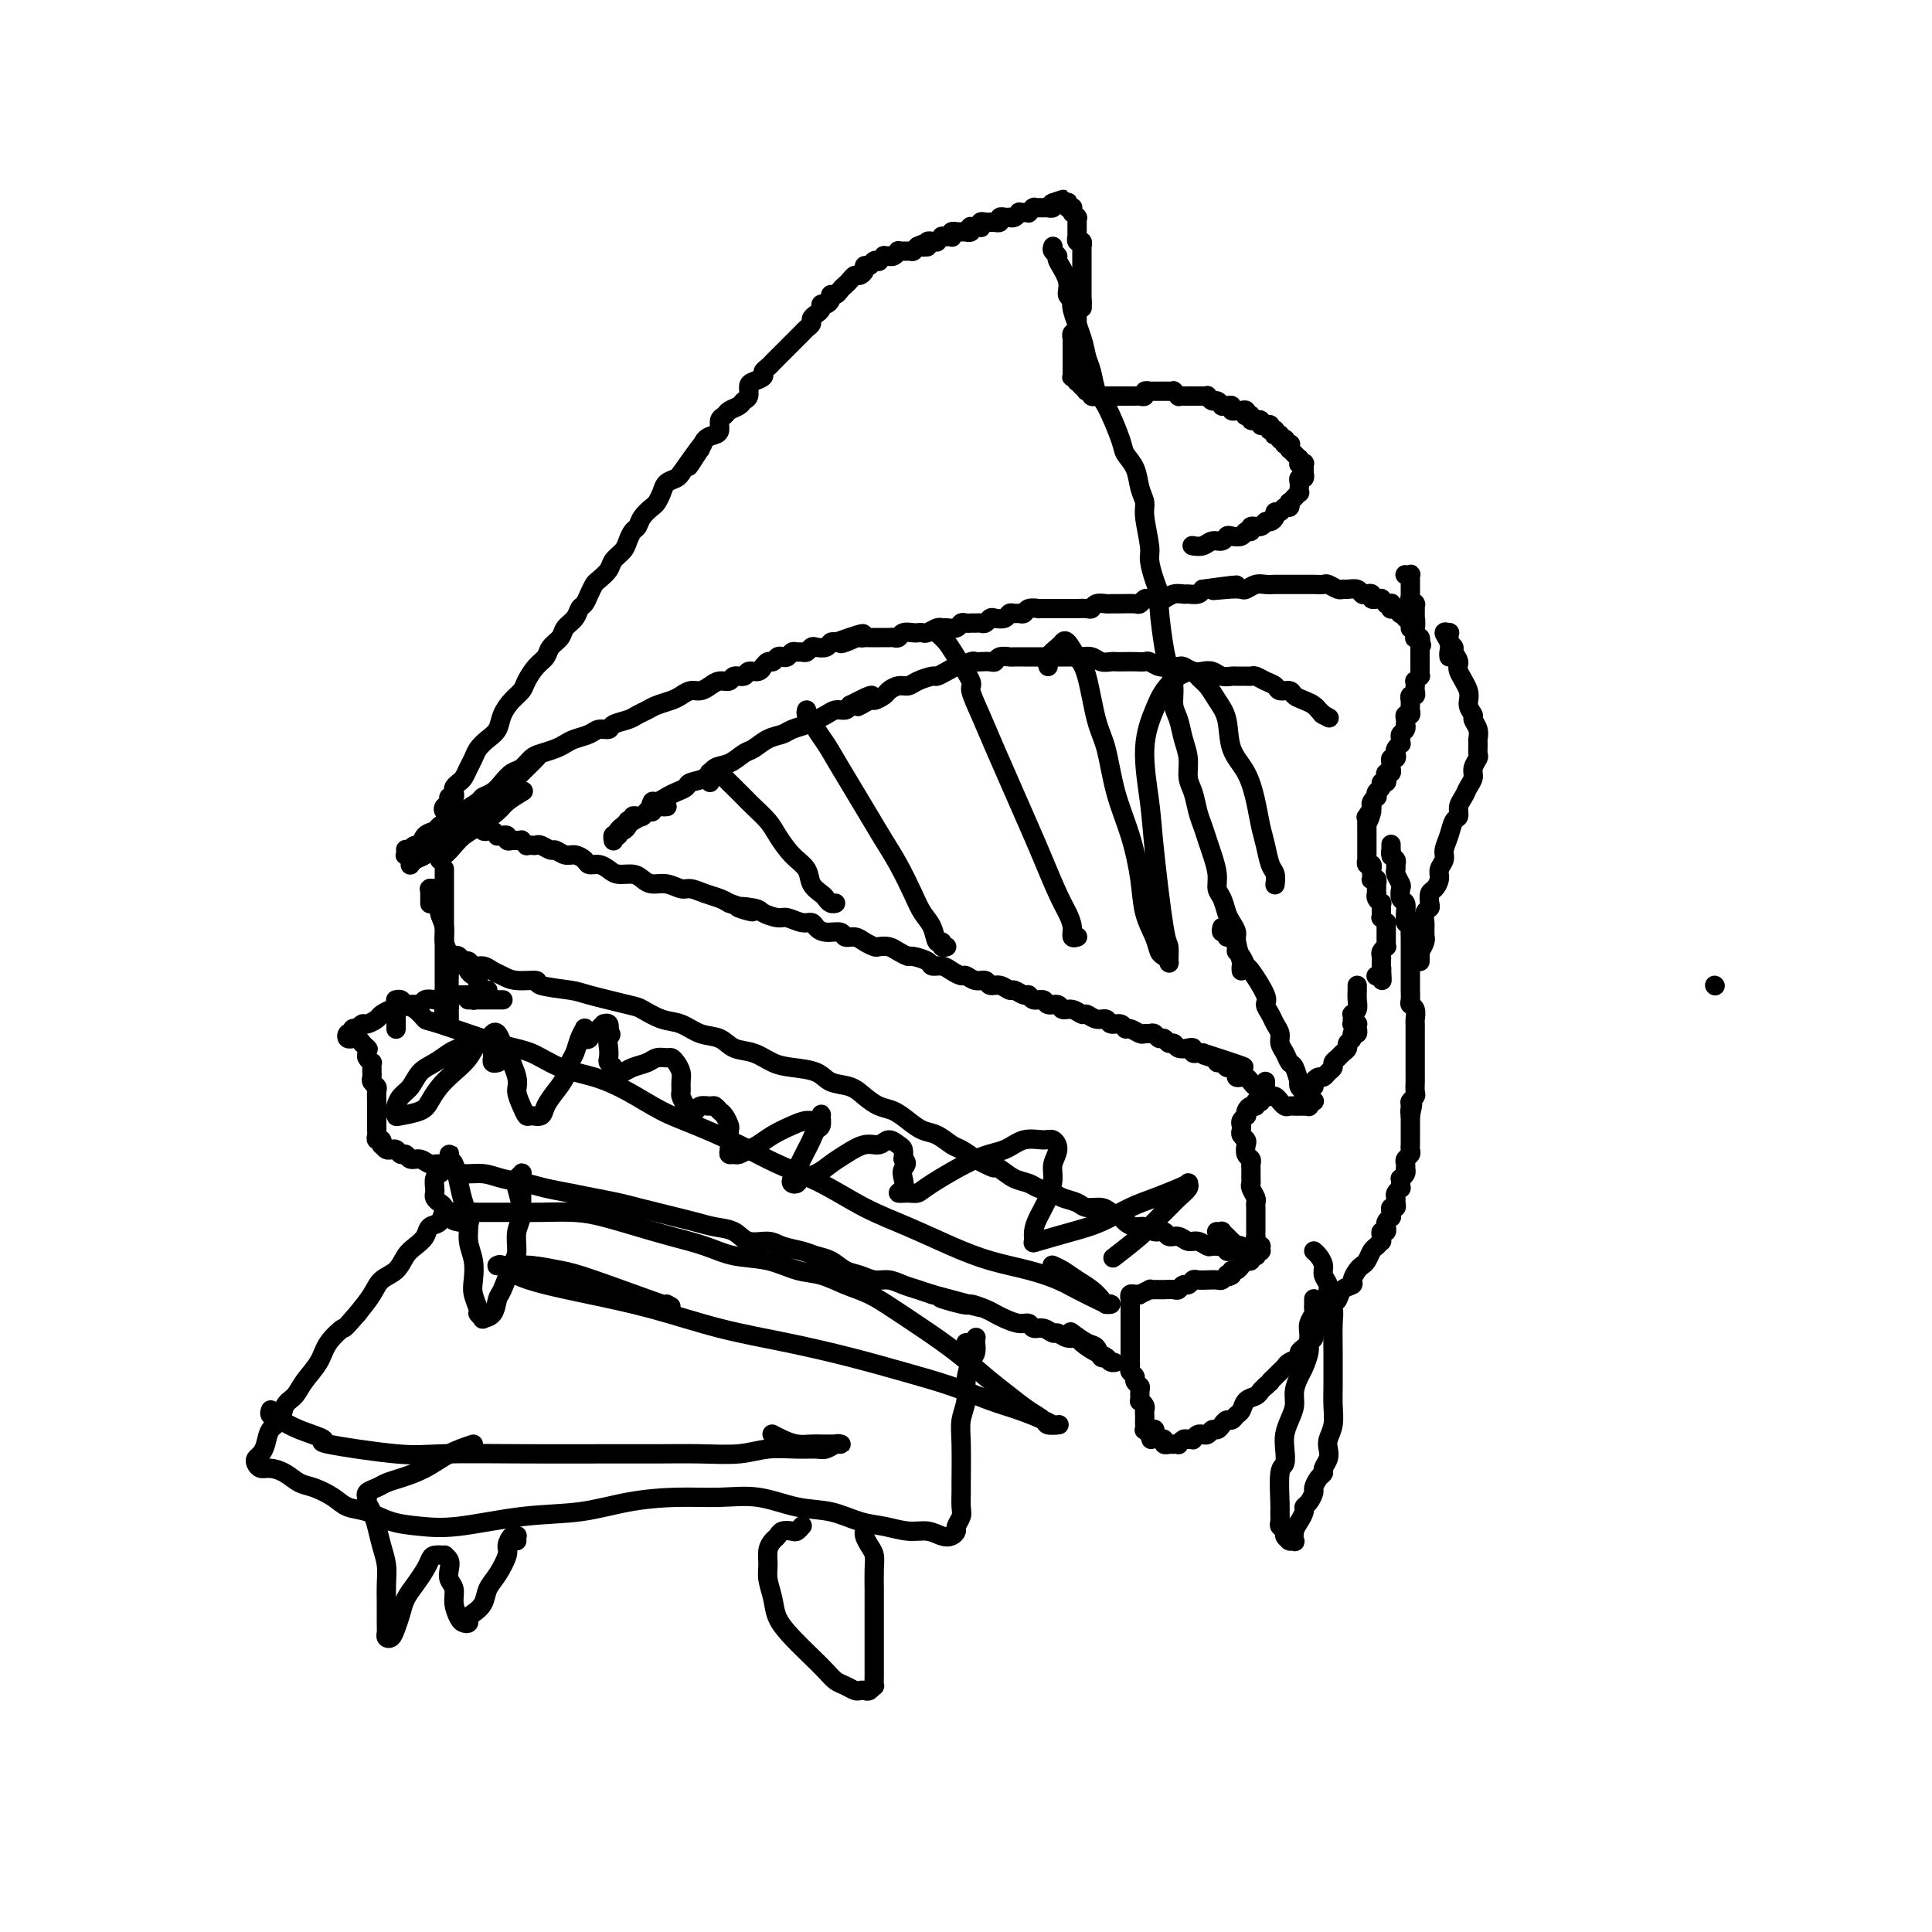
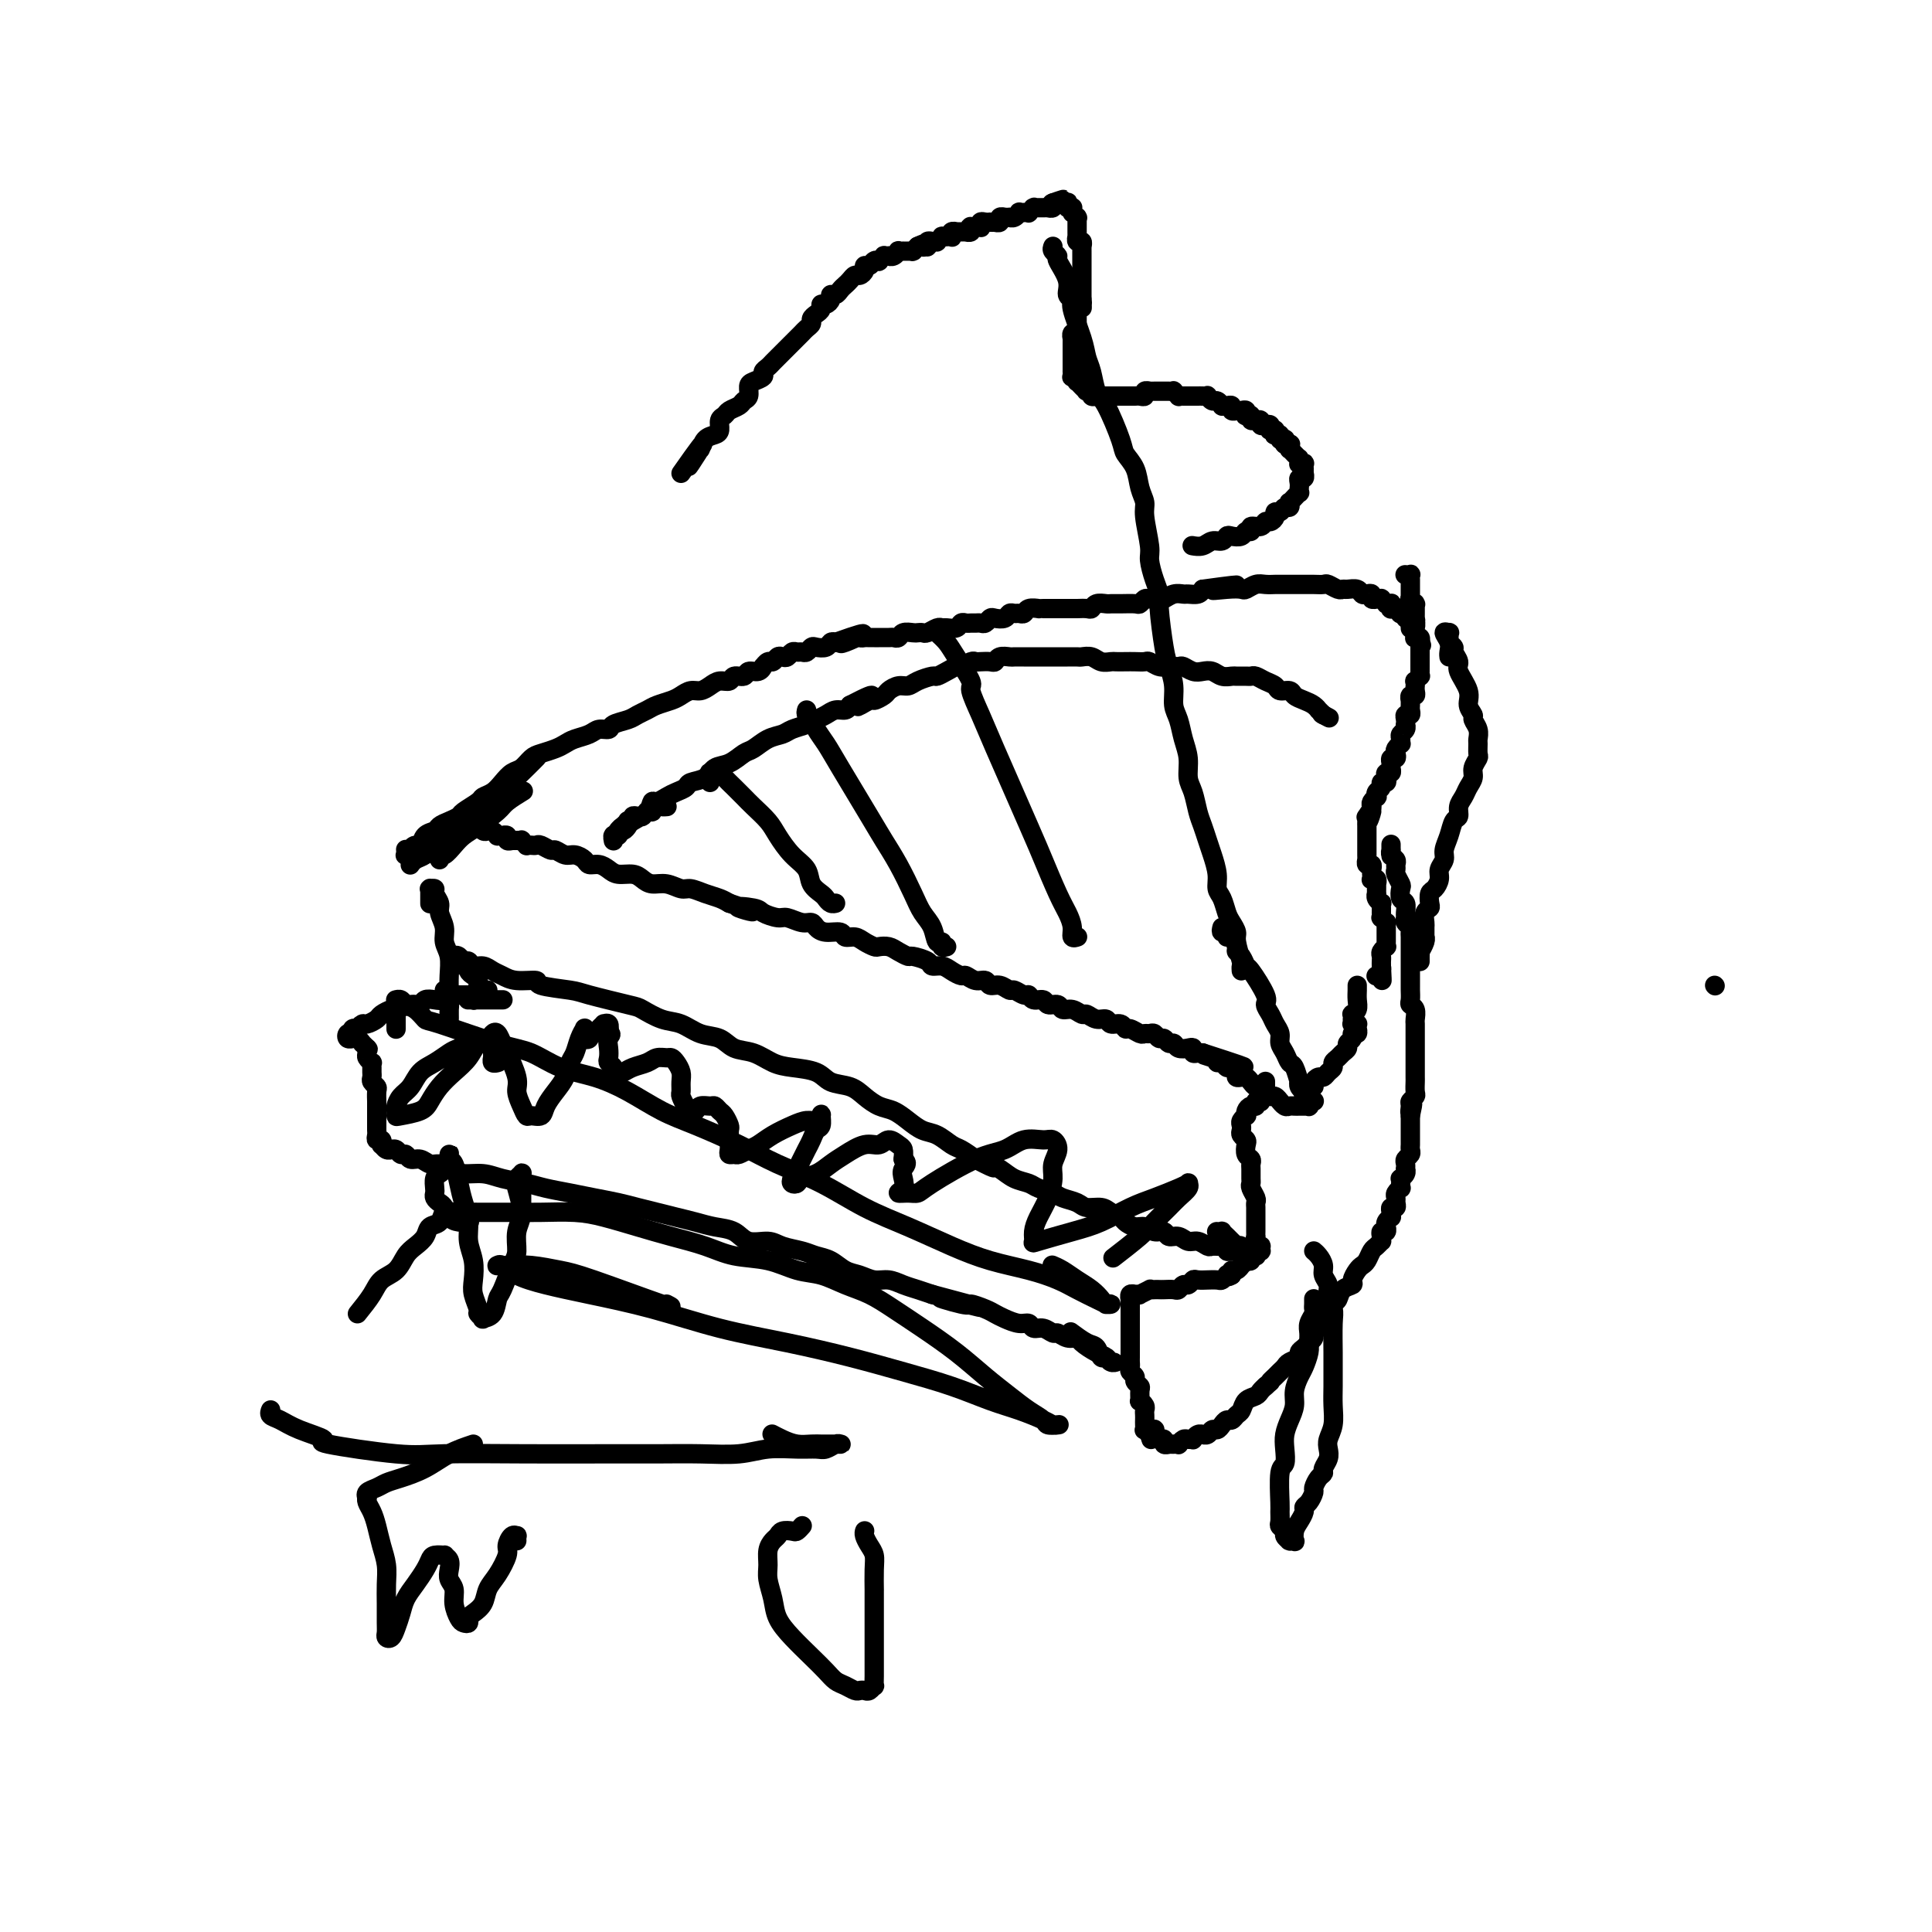
<svg xmlns="http://www.w3.org/2000/svg" viewBox="0 0 400 400" version="1.1">
  <g fill="none" stroke="#000000" stroke-width="4" stroke-linecap="round" stroke-linejoin="round">
    <path d="M355,204c0.000,0.000 0.100,0.100 0.1,0.1" />
    <path d="M89,187c0.000,0.091 0.000,0.182 0,0c-0.000,-0.182 -0.001,-0.637 0,-1c0.001,-0.363 0.004,-0.634 0,-1c-0.004,-0.366 -0.016,-0.828 0,-1c0.016,-0.172 0.061,-0.054 0,0c-0.061,0.054 -0.228,0.044 0,0c0.228,-0.044 0.850,-0.122 1,0c0.150,0.122 -0.171,0.445 0,1c0.171,0.555 0.834,1.344 1,2c0.166,0.656 -0.166,1.179 0,2c0.166,0.821 0.829,1.939 1,3c0.171,1.061 -0.150,2.066 0,3c0.150,0.934 0.772,1.797 1,3c0.228,1.203 0.061,2.748 0,4c-0.061,1.252 -0.016,2.213 0,3c0.016,0.787 0.004,1.401 0,2c-0.004,0.599 -0.000,1.184 0,2c0.000,0.816 -0.004,1.865 0,2c0.004,0.135 0.015,-0.643 0,-1c-0.015,-0.357 -0.056,-0.291 0,-1c0.056,-0.709 0.207,-2.191 0,-3c-0.207,-0.809 -0.774,-0.945 -1,-1c-0.226,-0.055 -0.113,-0.027 0,0" />
-     <path d="M92,180c0.000,-0.086 0.000,-0.172 0,0c-0.000,0.172 -0.000,0.603 0,1c0.000,0.397 0.000,0.759 0,1c-0.000,0.241 -0.000,0.359 0,1c0.000,0.641 0.000,1.803 0,3c-0.000,1.197 -0.000,2.427 0,4c0.000,1.573 0.000,3.489 0,4c-0.000,0.511 -0.001,-0.383 0,1c0.001,1.383 0.004,5.043 0,7c-0.004,1.957 -0.015,2.209 0,3c0.015,0.791 0.056,2.119 0,3c-0.056,0.881 -0.207,1.314 0,2c0.207,0.686 0.774,1.625 1,2c0.226,0.375 0.113,0.188 0,0" />
    <path d="M91,178c-0.064,-0.470 -0.129,-0.940 0,-1c0.129,-0.060 0.451,0.289 1,0c0.549,-0.289 1.325,-1.218 2,-2c0.675,-0.782 1.250,-1.418 2,-2c0.750,-0.582 1.676,-1.109 3,-2c1.324,-0.891 3.046,-2.146 4,-3c0.954,-0.854 1.142,-1.307 2,-2c0.858,-0.693 2.388,-1.627 3,-2c0.612,-0.373 0.306,-0.187 0,0" />
    <path d="M85,179c-0.005,0.007 -0.009,0.014 0,0c0.009,-0.014 0.032,-0.047 0,0c-0.032,0.047 -0.120,0.176 0,0c0.120,-0.176 0.447,-0.656 1,-1c0.553,-0.344 1.333,-0.552 2,-1c0.667,-0.448 1.220,-1.137 2,-2c0.780,-0.863 1.788,-1.901 3,-3c1.212,-1.099 2.630,-2.260 4,-3c1.370,-0.740 2.693,-1.060 4,-2c1.307,-0.940 2.598,-2.499 4,-4c1.402,-1.501 2.916,-2.942 4,-4c1.084,-1.058 1.738,-1.731 2,-2c0.262,-0.269 0.131,-0.135 0,0" />
    <path d="M84,176c-0.009,-0.115 -0.017,-0.230 0,0c0.017,0.230 0.060,0.803 0,1c-0.060,0.197 -0.223,0.016 0,0c0.223,-0.016 0.832,0.133 1,0c0.168,-0.133 -0.106,-0.546 0,-1c0.106,-0.454 0.591,-0.948 1,-1c0.409,-0.052 0.742,0.337 1,0c0.258,-0.337 0.441,-1.400 1,-2c0.559,-0.600 1.496,-0.737 2,-1c0.504,-0.263 0.577,-0.652 1,-1c0.423,-0.348 1.198,-0.657 2,-1c0.802,-0.343 1.632,-0.721 2,-1c0.368,-0.279 0.272,-0.459 1,-1c0.728,-0.541 2.278,-1.444 3,-2c0.722,-0.556 0.616,-0.764 1,-1c0.384,-0.236 1.258,-0.501 2,-1c0.742,-0.499 1.353,-1.233 2,-2c0.647,-0.767 1.332,-1.568 2,-2c0.668,-0.432 1.320,-0.497 2,-1c0.680,-0.503 1.388,-1.444 2,-2c0.612,-0.556 1.126,-0.726 2,-1c0.874,-0.274 2.106,-0.652 3,-1c0.894,-0.348 1.448,-0.667 2,-1c0.552,-0.333 1.102,-0.681 2,-1c0.898,-0.319 2.145,-0.610 3,-1c0.855,-0.390 1.317,-0.878 2,-1c0.683,-0.122 1.587,0.122 2,0c0.413,-0.122 0.336,-0.610 1,-1c0.664,-0.390 2.068,-0.682 3,-1c0.932,-0.318 1.390,-0.662 2,-1c0.610,-0.338 1.371,-0.669 2,-1c0.629,-0.331 1.127,-0.662 2,-1c0.873,-0.338 2.121,-0.682 3,-1c0.879,-0.318 1.390,-0.611 2,-1c0.610,-0.389 1.319,-0.874 2,-1c0.681,-0.126 1.333,0.106 2,0c0.667,-0.106 1.349,-0.549 2,-1c0.651,-0.451 1.273,-0.910 2,-1c0.727,-0.090 1.560,0.187 2,0c0.440,-0.187 0.486,-0.839 1,-1c0.514,-0.161 1.496,0.168 2,0c0.504,-0.168 0.530,-0.834 1,-1c0.470,-0.166 1.383,0.167 2,0c0.617,-0.167 0.939,-0.833 1,-1c0.061,-0.167 -0.138,0.165 0,0c0.138,-0.165 0.614,-0.828 1,-1c0.386,-0.172 0.681,0.146 1,0c0.319,-0.146 0.663,-0.757 1,-1c0.337,-0.243 0.668,-0.118 1,0c0.332,0.118 0.666,0.229 1,0c0.334,-0.229 0.667,-0.797 1,-1c0.333,-0.203 0.666,-0.041 1,0c0.334,0.041 0.671,-0.041 1,0c0.329,0.041 0.652,0.203 1,0c0.348,-0.203 0.723,-0.773 1,-1c0.277,-0.227 0.456,-0.112 1,0c0.544,0.112 1.454,0.223 2,0c0.546,-0.223 0.727,-0.778 1,-1c0.273,-0.222 0.636,-0.111 1,0" />
    <path d="M173,133c10.168,-3.652 4.086,-0.782 2,0c-2.086,0.782 -0.178,-0.522 1,-1c1.178,-0.478 1.624,-0.128 2,0c0.376,0.128 0.682,0.034 1,0c0.318,-0.034 0.648,-0.009 1,0c0.352,0.009 0.724,0.004 1,0c0.276,-0.004 0.454,-0.005 1,0c0.546,0.005 1.459,0.015 2,0c0.541,-0.015 0.708,-0.057 1,0c0.292,0.057 0.708,0.211 1,0c0.292,-0.211 0.458,-0.788 1,-1c0.542,-0.212 1.458,-0.061 2,0c0.542,0.061 0.709,0.030 1,0c0.291,-0.030 0.707,-0.061 1,0c0.293,0.061 0.463,0.214 1,0c0.537,-0.214 1.439,-0.793 2,-1c0.561,-0.207 0.780,-0.041 1,0c0.220,0.041 0.440,-0.041 1,0c0.560,0.041 1.459,0.207 2,0c0.541,-0.207 0.722,-0.788 1,-1c0.278,-0.212 0.652,-0.056 1,0c0.348,0.056 0.671,0.011 1,0c0.329,-0.011 0.665,0.011 1,0c0.335,-0.011 0.671,-0.054 1,0c0.329,0.054 0.651,0.207 1,0c0.349,-0.207 0.723,-0.773 1,-1c0.277,-0.227 0.455,-0.114 1,0c0.545,0.114 1.456,0.228 2,0c0.544,-0.228 0.722,-0.797 1,-1c0.278,-0.203 0.657,-0.040 1,0c0.343,0.040 0.651,-0.042 1,0c0.349,0.042 0.737,0.207 1,0c0.263,-0.207 0.399,-0.788 1,-1c0.601,-0.212 1.666,-0.057 2,0c0.334,0.057 -0.064,0.015 0,0c0.064,-0.015 0.591,-0.004 1,0c0.409,0.004 0.701,0.001 1,0c0.299,-0.001 0.605,-0.000 1,0c0.395,0.000 0.880,0.000 1,0c0.120,-0.000 -0.123,0.000 0,0c0.123,-0.000 0.614,-0.000 1,0c0.386,0.000 0.667,0.001 1,0c0.333,-0.001 0.718,-0.004 1,0c0.282,0.004 0.461,0.015 1,0c0.539,-0.015 1.439,-0.057 2,0c0.561,0.057 0.782,0.211 1,0c0.218,-0.211 0.433,-0.789 1,-1c0.567,-0.211 1.486,-0.056 2,0c0.514,0.056 0.624,0.011 1,0c0.376,-0.011 1.017,0.011 2,0c0.983,-0.011 2.309,-0.056 3,0c0.691,0.056 0.748,0.212 1,0c0.252,-0.212 0.700,-0.793 1,-1c0.300,-0.207 0.451,-0.041 1,0c0.549,0.041 1.494,-0.042 2,0c0.506,0.042 0.573,0.208 1,0c0.427,-0.208 1.214,-0.791 2,-1c0.786,-0.209 1.572,-0.046 2,0c0.428,0.046 0.500,-0.026 1,0c0.500,0.026 1.429,0.150 2,0c0.571,-0.150 0.786,-0.575 1,-1" />
    <path d="M249,122c12.362,-1.703 5.266,-0.460 3,0c-2.266,0.460 0.299,0.137 2,0c1.701,-0.137 2.540,-0.089 3,0c0.460,0.089 0.542,0.220 1,0c0.458,-0.220 1.291,-0.791 2,-1c0.709,-0.209 1.293,-0.056 2,0c0.707,0.056 1.537,0.015 2,0c0.463,-0.015 0.561,-0.004 1,0c0.439,0.004 1.221,0.001 2,0c0.779,-0.001 1.556,-0.001 2,0c0.444,0.001 0.557,0.004 1,0c0.443,-0.004 1.218,-0.015 2,0c0.782,0.015 1.570,0.057 2,0c0.430,-0.057 0.500,-0.212 1,0c0.500,0.212 1.429,0.793 2,1c0.571,0.207 0.783,0.042 1,0c0.217,-0.042 0.441,0.040 1,0c0.559,-0.040 1.455,-0.203 2,0c0.545,0.203 0.738,0.772 1,1c0.262,0.228 0.591,0.113 1,0c0.409,-0.113 0.898,-0.226 1,0c0.102,0.226 -0.184,0.792 0,1c0.184,0.208 0.838,0.060 1,0c0.162,-0.060 -0.168,-0.030 0,0c0.168,0.030 0.833,0.061 1,0c0.167,-0.061 -0.166,-0.213 0,0c0.166,0.213 0.829,0.793 1,1c0.171,0.207 -0.151,0.041 0,0c0.151,-0.041 0.776,0.041 1,0c0.224,-0.041 0.046,-0.207 0,0c-0.046,0.207 0.039,0.788 0,1c-0.039,0.212 -0.203,0.056 0,0c0.203,-0.056 0.773,-0.011 1,0c0.227,0.011 0.112,-0.011 0,0c-0.112,0.011 -0.222,0.055 0,0c0.222,-0.055 0.778,-0.211 1,0c0.222,0.211 0.112,0.788 0,1c-0.112,0.212 -0.227,0.061 0,0c0.227,-0.061 0.797,-0.030 1,0c0.203,0.030 0.040,0.061 0,0c-0.040,-0.061 0.042,-0.213 0,0c-0.042,0.213 -0.207,0.793 0,1c0.207,0.207 0.787,0.042 1,0c0.213,-0.042 0.061,0.040 0,0c-0.061,-0.040 -0.030,-0.203 0,0c0.030,0.203 0.061,0.773 0,1c-0.061,0.227 -0.212,0.112 0,0c0.212,-0.112 0.789,-0.222 1,0c0.211,0.222 0.057,0.778 0,1c-0.057,0.222 -0.015,0.112 0,0c0.015,-0.112 0.004,-0.227 0,0c-0.004,0.227 -0.001,0.797 0,1c0.001,0.203 -0.001,0.041 0,0c0.001,-0.041 0.004,0.041 0,0c-0.004,-0.041 -0.015,-0.203 0,0c0.015,0.203 0.057,0.772 0,1c-0.057,0.228 -0.211,0.113 0,0c0.211,-0.113 0.789,-0.226 1,0c0.211,0.226 0.057,0.792 0,1c-0.057,0.208 -0.016,0.060 0,0c0.016,-0.060 0.008,-0.030 0,0" />
    <path d="M294,133c0.619,1.099 0.166,0.346 0,0c-0.166,-0.346 -0.044,-0.285 0,0c0.044,0.285 0.012,0.794 0,1c-0.012,0.206 -0.003,0.108 0,0c0.003,-0.108 0.001,-0.226 0,0c-0.001,0.226 -0.000,0.796 0,1c0.000,0.204 0.000,0.040 0,0c-0.000,-0.040 -0.000,0.042 0,0c0.000,-0.042 0.000,-0.207 0,0c-0.000,0.207 -0.000,0.786 0,1c0.000,0.214 0.000,0.061 0,0c-0.000,-0.061 0.000,-0.031 0,0c-0.000,0.031 -0.000,0.065 0,0c0.000,-0.065 0.000,-0.227 0,0c-0.000,0.227 -0.000,0.845 0,1c0.000,0.155 0.000,-0.152 0,0c-0.000,0.152 -0.000,0.763 0,1c0.000,0.237 0.001,0.101 0,0c-0.001,-0.101 -0.004,-0.167 0,0c0.004,0.167 0.015,0.565 0,1c-0.015,0.435 -0.057,0.905 0,1c0.057,0.095 0.211,-0.186 0,0c-0.211,0.186 -0.789,0.837 -1,1c-0.211,0.163 -0.056,-0.163 0,0c0.056,0.163 0.011,0.813 0,1c-0.011,0.187 0.011,-0.089 0,0c-0.011,0.089 -0.056,0.545 0,1c0.056,0.455 0.211,0.910 0,1c-0.211,0.090 -0.789,-0.183 -1,0c-0.211,0.183 -0.056,0.824 0,1c0.056,0.176 0.011,-0.111 0,0c-0.011,0.111 0.011,0.621 0,1c-0.011,0.379 -0.055,0.627 0,1c0.055,0.373 0.211,0.870 0,1c-0.211,0.130 -0.788,-0.106 -1,0c-0.212,0.106 -0.061,0.553 0,1c0.061,0.447 0.030,0.893 0,1c-0.030,0.107 -0.061,-0.125 0,0c0.061,0.125 0.213,0.607 0,1c-0.213,0.393 -0.793,0.697 -1,1c-0.207,0.303 -0.042,0.606 0,1c0.042,0.394 -0.040,0.880 0,1c0.040,0.120 0.203,-0.126 0,0c-0.203,0.126 -0.772,0.625 -1,1c-0.228,0.375 -0.114,0.625 0,1c0.114,0.375 0.228,0.875 0,1c-0.228,0.125 -0.797,-0.125 -1,0c-0.203,0.125 -0.041,0.625 0,1c0.041,0.375 -0.041,0.626 0,1c0.041,0.374 0.203,0.870 0,1c-0.203,0.130 -0.771,-0.106 -1,0c-0.229,0.106 -0.118,0.553 0,1c0.118,0.447 0.241,0.894 0,1c-0.241,0.106 -0.848,-0.130 -1,0c-0.152,0.130 0.152,0.626 0,1c-0.152,0.374 -0.759,0.625 -1,1c-0.241,0.375 -0.116,0.874 0,1c0.116,0.126 0.224,-0.120 0,0c-0.224,0.120 -0.778,0.606 -1,1c-0.222,0.394 -0.111,0.697 0,1" />
    <path d="M284,167c-1.486,5.422 -0.202,1.979 0,1c0.202,-0.979 -0.678,0.508 -1,1c-0.322,0.492 -0.086,-0.009 0,0c0.086,0.009 0.023,0.528 0,1c-0.023,0.472 -0.006,0.896 0,1c0.006,0.104 0.002,-0.112 0,0c-0.002,0.112 -0.000,0.551 0,1c0.000,0.449 0.000,0.908 0,1c-0.000,0.092 -0.000,-0.182 0,0c0.000,0.182 0.000,0.818 0,1c-0.000,0.182 0.000,-0.092 0,0c-0.000,0.092 -0.000,0.551 0,1c0.000,0.449 0.000,0.890 0,1c-0.000,0.110 -0.001,-0.110 0,0c0.001,0.110 0.004,0.550 0,1c-0.004,0.450 -0.015,0.909 0,1c0.015,0.091 0.057,-0.186 0,0c-0.057,0.186 -0.211,0.833 0,1c0.211,0.167 0.789,-0.147 1,0c0.211,0.147 0.057,0.756 0,1c-0.057,0.244 -0.015,0.122 0,0c0.015,-0.122 0.003,-0.243 0,0c-0.003,0.243 0.003,0.849 0,1c-0.003,0.151 -0.015,-0.152 0,0c0.015,0.152 0.057,0.759 0,1c-0.057,0.241 -0.211,0.118 0,0c0.211,-0.118 0.789,-0.229 1,0c0.211,0.229 0.057,0.797 0,1c-0.057,0.203 -0.015,0.041 0,0c0.015,-0.041 0.004,0.041 0,0c-0.004,-0.041 -0.001,-0.203 0,0c0.001,0.203 0.001,0.772 0,1c-0.001,0.228 -0.001,0.116 0,0c0.001,-0.116 0.004,-0.237 0,0c-0.004,0.237 -0.015,0.833 0,1c0.015,0.167 0.057,-0.095 0,0c-0.057,0.095 -0.211,0.546 0,1c0.211,0.454 0.789,0.910 1,1c0.211,0.090 0.057,-0.187 0,0c-0.057,0.187 -0.015,0.839 0,1c0.015,0.161 0.003,-0.168 0,0c-0.003,0.168 0.003,0.834 0,1c-0.003,0.166 -0.015,-0.167 0,0c0.015,0.167 0.057,0.833 0,1c-0.057,0.167 -0.211,-0.167 0,0c0.211,0.167 0.789,0.833 1,1c0.211,0.167 0.057,-0.166 0,0c-0.057,0.166 -0.015,0.832 0,1c0.015,0.168 0.004,-0.163 0,0c-0.004,0.163 -0.001,0.818 0,1c0.001,0.182 0.001,-0.110 0,0c-0.001,0.110 -0.004,0.621 0,1c0.004,0.379 0.015,0.626 0,1c-0.015,0.374 -0.057,0.874 0,1c0.057,0.126 0.211,-0.121 0,0c-0.211,0.121 -0.789,0.610 -1,1c-0.211,0.390 -0.057,0.682 0,1c0.057,0.318 0.016,0.662 0,1c-0.016,0.338 -0.008,0.669 0,1" />
    <path d="M286,200c0.293,5.348 0.026,2.218 0,1c-0.026,-1.218 0.189,-0.522 0,0c-0.189,0.522 -0.783,0.872 -1,1c-0.217,0.128 -0.059,0.034 0,0c0.059,-0.034 0.017,-0.010 0,0c-0.017,0.010 -0.008,0.005 0,0" />
    <path d="M95,173c0.001,0.083 0.001,0.167 0,0c-0.001,-0.167 -0.004,-0.584 0,-1c0.004,-0.416 0.015,-0.829 0,-1c-0.015,-0.171 -0.056,-0.098 0,0c0.056,0.098 0.210,0.222 0,0c-0.210,-0.222 -0.785,-0.792 -1,-1c-0.215,-0.208 -0.072,-0.056 0,0c0.072,0.056 0.071,0.015 0,0c-0.071,-0.015 -0.212,-0.004 0,0c0.212,0.004 0.779,0.001 1,0c0.221,-0.001 0.097,0.000 0,0c-0.097,-0.000 -0.165,-0.001 0,0c0.165,0.001 0.565,0.004 1,0c0.435,-0.004 0.904,-0.016 1,0c0.096,0.016 -0.182,0.061 0,0c0.182,-0.061 0.822,-0.226 1,0c0.178,0.226 -0.107,0.844 0,1c0.107,0.156 0.607,-0.151 1,0c0.393,0.151 0.679,0.758 1,1c0.321,0.242 0.679,0.117 1,0c0.321,-0.117 0.607,-0.227 1,0c0.393,0.227 0.894,0.792 1,1c0.106,0.208 -0.183,0.060 0,0c0.183,-0.060 0.837,-0.030 1,0c0.163,0.030 -0.166,0.061 0,0c0.166,-0.061 0.828,-0.212 1,0c0.172,0.212 -0.146,0.789 0,1c0.146,0.211 0.757,0.057 1,0c0.243,-0.057 0.118,-0.015 0,0c-0.118,0.015 -0.227,0.004 0,0c0.227,-0.004 0.792,-0.001 1,0c0.208,0.001 0.060,0.001 0,0c-0.060,-0.001 -0.031,-0.001 0,0c0.031,0.001 0.065,0.004 0,0c-0.065,-0.004 -0.228,-0.015 0,0c0.228,0.015 0.849,0.057 1,0c0.151,-0.057 -0.166,-0.211 0,0c0.166,0.211 0.817,0.788 1,1c0.183,0.212 -0.102,0.061 0,0c0.102,-0.061 0.590,-0.031 1,0c0.410,0.031 0.743,0.065 1,0c0.257,-0.065 0.439,-0.228 1,0c0.561,0.228 1.502,0.849 2,1c0.498,0.151 0.552,-0.166 1,0c0.448,0.166 1.289,0.814 2,1c0.711,0.186 1.293,-0.091 2,0c0.707,0.091 1.539,0.550 2,1c0.461,0.450 0.550,0.890 1,1c0.450,0.110 1.261,-0.112 2,0c0.739,0.112 1.404,0.556 2,1c0.596,0.444 1.121,0.888 2,1c0.879,0.112 2.112,-0.110 3,0c0.888,0.110 1.430,0.550 2,1c0.570,0.450 1.167,0.908 2,1c0.833,0.092 1.904,-0.183 3,0c1.096,0.183 2.219,0.822 3,1c0.781,0.178 1.220,-0.107 2,0c0.780,0.107 1.902,0.606 3,1c1.098,0.394 2.171,0.684 3,1c0.829,0.316 1.415,0.658 2,1" />
    <path d="M151,187c8.646,2.868 3.260,1.538 2,1c-1.260,-0.538 1.605,-0.284 3,0c1.395,0.284 1.319,0.597 2,1c0.681,0.403 2.118,0.895 3,1c0.882,0.105 1.208,-0.178 2,0c0.792,0.178 2.051,0.817 3,1c0.949,0.183 1.587,-0.091 2,0c0.413,0.091 0.600,0.545 1,1c0.400,0.455 1.013,0.909 2,1c0.987,0.091 2.348,-0.182 3,0c0.652,0.182 0.593,0.820 1,1c0.407,0.180 1.278,-0.096 2,0c0.722,0.096 1.295,0.564 2,1c0.705,0.436 1.541,0.839 2,1c0.459,0.161 0.541,0.081 1,0c0.459,-0.081 1.297,-0.163 2,0c0.703,0.163 1.273,0.569 2,1c0.727,0.431 1.612,0.885 2,1c0.388,0.115 0.278,-0.110 1,0c0.722,0.110 2.277,0.555 3,1c0.723,0.445 0.613,0.889 1,1c0.387,0.111 1.272,-0.110 2,0c0.728,0.110 1.298,0.550 2,1c0.702,0.450 1.535,0.909 2,1c0.465,0.091 0.561,-0.187 1,0c0.439,0.187 1.221,0.839 2,1c0.779,0.161 1.556,-0.168 2,0c0.444,0.168 0.557,0.834 1,1c0.443,0.166 1.218,-0.167 2,0c0.782,0.167 1.570,0.833 2,1c0.430,0.167 0.500,-0.167 1,0c0.500,0.167 1.428,0.833 2,1c0.572,0.167 0.787,-0.167 1,0c0.213,0.167 0.423,0.833 1,1c0.577,0.167 1.519,-0.167 2,0c0.481,0.167 0.500,0.833 1,1c0.500,0.167 1.481,-0.167 2,0c0.519,0.167 0.575,0.833 1,1c0.425,0.167 1.217,-0.167 2,0c0.783,0.167 1.557,0.833 2,1c0.443,0.167 0.556,-0.167 1,0c0.444,0.167 1.218,0.833 2,1c0.782,0.167 1.570,-0.167 2,0c0.430,0.167 0.500,0.833 1,1c0.500,0.167 1.429,-0.166 2,0c0.571,0.166 0.783,0.829 1,1c0.217,0.171 0.439,-0.151 1,0c0.561,0.151 1.460,0.777 2,1c0.540,0.223 0.722,0.045 1,0c0.278,-0.045 0.652,0.045 1,0c0.348,-0.045 0.671,-0.223 1,0c0.329,0.223 0.665,0.848 1,1c0.335,0.152 0.671,-0.169 1,0c0.329,0.169 0.653,0.829 1,1c0.347,0.171 0.719,-0.147 1,0c0.281,0.147 0.470,0.757 1,1c0.530,0.243 1.399,0.118 2,0c0.601,-0.118 0.934,-0.227 1,0c0.066,0.227 -0.136,0.792 0,1c0.136,0.208 0.610,0.059 1,0c0.390,-0.059 0.695,-0.030 1,0" />
    <path d="M249,218c15.626,5.040 5.693,2.139 2,1c-3.693,-1.139 -1.144,-0.516 0,0c1.144,0.516 0.885,0.926 1,1c0.115,0.074 0.604,-0.187 1,0c0.396,0.187 0.697,0.821 1,1c0.303,0.179 0.606,-0.096 1,0c0.394,0.096 0.879,0.564 1,1c0.121,0.436 -0.122,0.839 0,1c0.122,0.161 0.610,0.081 1,0c0.390,-0.081 0.682,-0.163 1,0c0.318,0.163 0.663,0.569 1,1c0.337,0.431 0.667,0.885 1,1c0.333,0.115 0.667,-0.109 1,0c0.333,0.109 0.663,0.550 1,1c0.337,0.450 0.682,0.909 1,1c0.318,0.091 0.610,-0.186 1,0c0.390,0.186 0.878,0.834 1,1c0.122,0.166 -0.122,-0.152 0,0c0.122,0.152 0.611,0.773 1,1c0.389,0.227 0.678,0.061 1,0c0.322,-0.061 0.679,-0.016 1,0c0.321,0.016 0.608,0.004 1,0c0.392,-0.004 0.890,-0.001 1,0c0.110,0.001 -0.167,0.000 0,0c0.167,-0.000 0.777,-0.000 1,0c0.223,0.000 0.060,0.000 0,0c-0.060,-0.000 -0.016,-0.000 0,0c0.016,0.000 0.004,0.000 0,0c-0.004,-0.000 -0.001,-0.000 0,0c0.001,0.000 0.000,0.001 0,0c-0.000,-0.001 0.000,-0.004 0,0c-0.000,0.004 -0.001,0.015 0,0c0.001,-0.015 0.004,-0.057 0,0c-0.004,0.057 -0.015,0.211 0,0c0.015,-0.211 0.056,-0.789 0,-1c-0.056,-0.211 -0.210,-0.057 0,0c0.210,0.057 0.785,0.016 1,0c0.215,-0.016 0.072,-0.008 0,0c-0.072,0.008 -0.072,0.016 0,0c0.072,-0.016 0.215,-0.057 0,0c-0.215,0.057 -0.790,0.211 -1,0c-0.210,-0.211 -0.056,-0.789 0,-1c0.056,-0.211 0.015,-0.057 0,0c-0.015,0.057 -0.003,0.015 0,0c0.003,-0.015 -0.003,-0.004 0,0c0.003,0.004 0.015,0.002 0,0c-0.015,-0.002 -0.057,-0.004 0,0c0.057,0.004 0.211,0.015 0,0c-0.211,-0.015 -0.788,-0.057 -1,0c-0.212,0.057 -0.058,0.211 0,0c0.058,-0.211 0.019,-0.789 0,-1c-0.019,-0.211 -0.019,-0.056 0,0c0.019,0.056 0.058,0.012 0,0c-0.058,-0.012 -0.211,0.007 0,0c0.211,-0.007 0.788,-0.040 1,0c0.212,0.040 0.061,0.154 0,0c-0.061,-0.154 -0.030,-0.577 0,-1" />
    <path d="M271,225c0.085,-0.421 0.796,0.028 1,0c0.204,-0.028 -0.099,-0.532 0,-1c0.099,-0.468 0.600,-0.899 1,-1c0.400,-0.101 0.699,0.128 1,0c0.301,-0.128 0.605,-0.612 1,-1c0.395,-0.388 0.880,-0.681 1,-1c0.120,-0.319 -0.127,-0.663 0,-1c0.127,-0.337 0.626,-0.667 1,-1c0.374,-0.333 0.621,-0.668 1,-1c0.379,-0.332 0.890,-0.662 1,-1c0.110,-0.338 -0.181,-0.683 0,-1c0.181,-0.317 0.833,-0.606 1,-1c0.167,-0.394 -0.151,-0.894 0,-1c0.151,-0.106 0.773,0.182 1,0c0.227,-0.182 0.061,-0.833 0,-1c-0.061,-0.167 -0.015,0.151 0,0c0.015,-0.151 0.000,-0.773 0,-1c-0.000,-0.227 0.014,-0.061 0,0c-0.014,0.061 -0.056,0.016 0,0c0.056,-0.016 0.211,-0.004 0,0c-0.211,0.004 -0.789,0.001 -1,0c-0.211,-0.001 -0.057,0.001 0,0c0.057,-0.001 0.015,-0.004 0,0c-0.015,0.004 -0.004,0.016 0,0c0.004,-0.016 0.001,-0.061 0,0c-0.001,0.061 -0.001,0.227 0,0c0.001,-0.227 0.004,-0.848 0,-1c-0.004,-0.152 -0.015,0.164 0,0c0.015,-0.164 0.057,-0.807 0,-1c-0.057,-0.193 -0.211,0.064 0,0c0.211,-0.064 0.789,-0.448 1,-1c0.211,-0.552 0.057,-1.272 0,-2c-0.057,-0.728 -0.015,-1.465 0,-2c0.015,-0.535 0.004,-0.867 0,-1c-0.004,-0.133 -0.002,-0.066 0,0" />
    <path d="M291,119c0.030,0.002 0.061,0.004 0,0c-0.061,-0.004 -0.212,-0.015 0,0c0.212,0.015 0.789,0.056 1,0c0.211,-0.056 0.057,-0.207 0,0c-0.057,0.207 -0.015,0.774 0,1c0.015,0.226 0.004,0.112 0,0c-0.004,-0.112 -0.001,-0.223 0,0c0.001,0.223 0.000,0.778 0,1c-0.000,0.222 -0.000,0.111 0,0c0.000,-0.111 0.000,-0.222 0,0c-0.000,0.222 -0.000,0.778 0,1c0.000,0.222 -0.000,0.111 0,0c0.000,-0.111 0.000,-0.222 0,0c-0.000,0.222 -0.000,0.777 0,1c0.000,0.223 0.000,0.112 0,0c-0.000,-0.112 -0.001,-0.227 0,0c0.001,0.227 0.004,0.797 0,1c-0.004,0.203 -0.015,0.041 0,0c0.015,-0.041 0.057,0.041 0,0c-0.057,-0.041 -0.211,-0.203 0,0c0.211,0.203 0.789,0.771 1,1c0.211,0.229 0.057,0.118 0,0c-0.057,-0.118 -0.015,-0.241 0,0c0.015,0.241 0.004,0.848 0,1c-0.004,0.152 -0.001,-0.151 0,0c0.001,0.151 0.000,0.758 0,1c0.000,0.242 0.001,0.121 0,0c-0.001,-0.121 -0.004,-0.243 0,0c0.004,0.243 0.015,0.850 0,1c-0.015,0.150 -0.057,-0.157 0,0c0.057,0.157 0.211,0.778 0,1c-0.211,0.222 -0.789,0.045 -1,0c-0.211,-0.045 -0.057,0.040 0,0c0.057,-0.040 0.015,-0.207 0,0c-0.015,0.207 -0.004,0.789 0,1c0.004,0.211 0.001,0.053 0,0c-0.001,-0.053 -0.000,0.001 0,0c0.000,-0.001 0.000,-0.057 0,0c-0.000,0.057 -0.000,0.225 0,0c0.000,-0.225 0.000,-0.845 0,-1c-0.000,-0.155 -0.000,0.154 0,0c0.000,-0.154 0.000,-0.772 0,-1c-0.000,-0.228 -0.000,-0.065 0,0c0.000,0.065 0.000,0.033 0,0" />
-     <path d="M93,168c-0.000,0.000 -0.000,0.000 0,0c0.000,-0.000 0.000,-0.000 0,0c-0.000,0.000 -0.000,0.000 0,0c0.000,-0.000 0.000,-0.000 0,0c-0.000,0.000 -0.000,0.000 0,0c0.000,-0.000 0.000,-0.000 0,0c-0.000,0.000 -0.000,0.000 0,0c0.000,-0.000 0.001,-0.000 0,0c-0.001,0.000 -0.004,0.001 0,0c0.004,-0.001 0.014,-0.004 0,0c-0.014,0.004 -0.053,0.015 0,0c0.053,-0.015 0.196,-0.056 0,0c-0.196,0.056 -0.732,0.208 -1,0c-0.268,-0.208 -0.269,-0.778 0,-1c0.269,-0.222 0.808,-0.097 1,0c0.192,0.097 0.038,0.167 0,0c-0.038,-0.167 0.042,-0.569 0,-1c-0.042,-0.431 -0.204,-0.889 0,-1c0.204,-0.111 0.776,0.126 1,0c0.224,-0.126 0.101,-0.614 0,-1c-0.101,-0.386 -0.182,-0.670 0,-1c0.182,-0.330 0.625,-0.707 1,-1c0.375,-0.293 0.680,-0.501 1,-1c0.320,-0.499 0.653,-1.288 1,-2c0.347,-0.712 0.708,-1.348 1,-2c0.292,-0.652 0.515,-1.319 1,-2c0.485,-0.681 1.233,-1.376 2,-2c0.767,-0.624 1.553,-1.177 2,-2c0.447,-0.823 0.556,-1.915 1,-3c0.444,-1.085 1.222,-2.163 2,-3c0.778,-0.837 1.555,-1.431 2,-2c0.445,-0.569 0.557,-1.111 1,-2c0.443,-0.889 1.217,-2.125 2,-3c0.783,-0.875 1.576,-1.389 2,-2c0.424,-0.611 0.481,-1.319 1,-2c0.519,-0.681 1.501,-1.333 2,-2c0.499,-0.667 0.515,-1.347 1,-2c0.485,-0.653 1.440,-1.278 2,-2c0.560,-0.722 0.726,-1.541 1,-2c0.274,-0.459 0.655,-0.560 1,-1c0.345,-0.440 0.655,-1.220 1,-2c0.345,-0.780 0.726,-1.560 1,-2c0.274,-0.440 0.441,-0.540 1,-1c0.559,-0.460 1.512,-1.279 2,-2c0.488,-0.721 0.512,-1.344 1,-2c0.488,-0.656 1.439,-1.344 2,-2c0.561,-0.656 0.731,-1.279 1,-2c0.269,-0.721 0.635,-1.540 1,-2c0.365,-0.460 0.728,-0.560 1,-1c0.272,-0.440 0.453,-1.221 1,-2c0.547,-0.779 1.460,-1.557 2,-2c0.540,-0.443 0.708,-0.553 1,-1c0.292,-0.447 0.707,-1.233 1,-2c0.293,-0.767 0.463,-1.514 1,-2c0.537,-0.486 1.439,-0.710 2,-1c0.561,-0.290 0.780,-0.645 1,-1" />
    <path d="M141,98c7.832,-11.169 3.411,-4.092 2,-2c-1.411,2.092 0.186,-0.800 1,-2c0.814,-1.200 0.844,-0.706 1,-1c0.156,-0.294 0.437,-1.374 1,-2c0.563,-0.626 1.407,-0.798 2,-1c0.593,-0.202 0.936,-0.435 1,-1c0.064,-0.565 -0.152,-1.461 0,-2c0.152,-0.539 0.672,-0.721 1,-1c0.328,-0.279 0.466,-0.656 1,-1c0.534,-0.344 1.465,-0.655 2,-1c0.535,-0.345 0.673,-0.722 1,-1c0.327,-0.278 0.843,-0.456 1,-1c0.157,-0.544 -0.046,-1.455 0,-2c0.046,-0.545 0.341,-0.723 1,-1c0.659,-0.277 1.682,-0.651 2,-1c0.318,-0.349 -0.070,-0.671 0,-1c0.070,-0.329 0.596,-0.666 1,-1c0.404,-0.334 0.686,-0.667 1,-1c0.314,-0.333 0.662,-0.667 1,-1c0.338,-0.333 0.668,-0.667 1,-1c0.332,-0.333 0.666,-0.667 1,-1c0.334,-0.333 0.668,-0.667 1,-1c0.332,-0.333 0.663,-0.667 1,-1c0.337,-0.333 0.682,-0.667 1,-1c0.318,-0.333 0.611,-0.666 1,-1c0.389,-0.334 0.874,-0.668 1,-1c0.126,-0.332 -0.107,-0.663 0,-1c0.107,-0.337 0.555,-0.682 1,-1c0.445,-0.318 0.889,-0.611 1,-1c0.111,-0.389 -0.111,-0.874 0,-1c0.111,-0.126 0.555,0.107 1,0c0.445,-0.107 0.893,-0.553 1,-1c0.107,-0.447 -0.126,-0.893 0,-1c0.126,-0.107 0.611,0.125 1,0c0.389,-0.125 0.681,-0.607 1,-1c0.319,-0.393 0.664,-0.696 1,-1c0.336,-0.304 0.664,-0.607 1,-1c0.336,-0.393 0.682,-0.875 1,-1c0.318,-0.125 0.610,0.106 1,0c0.390,-0.106 0.879,-0.551 1,-1c0.121,-0.449 -0.126,-0.904 0,-1c0.126,-0.096 0.626,0.167 1,0c0.374,-0.167 0.621,-0.763 1,-1c0.379,-0.237 0.890,-0.116 1,0c0.110,0.116 -0.182,0.227 0,0c0.182,-0.227 0.836,-0.792 1,-1c0.164,-0.208 -0.162,-0.060 0,0c0.162,0.060 0.813,0.030 1,0c0.187,-0.030 -0.089,-0.061 0,0c0.089,0.061 0.545,0.212 1,0c0.455,-0.212 0.911,-0.789 1,-1c0.089,-0.211 -0.187,-0.057 0,0c0.187,0.057 0.839,0.015 1,0c0.161,-0.015 -0.167,-0.004 0,0c0.167,0.004 0.829,0.002 1,0c0.171,-0.002 -0.147,-0.003 0,0c0.147,0.003 0.761,0.011 1,0c0.239,-0.011 0.103,-0.041 0,0c-0.103,0.041 -0.172,0.155 0,0c0.172,-0.155 0.586,-0.577 1,-1" />
    <path d="M190,51c2.331,-1.084 1.160,-0.294 1,0c-0.160,0.294 0.693,0.093 1,0c0.307,-0.093 0.068,-0.077 0,0c-0.068,0.077 0.033,0.217 0,0c-0.033,-0.217 -0.201,-0.790 0,-1c0.201,-0.210 0.771,-0.055 1,0c0.229,0.055 0.118,0.011 0,0c-0.118,-0.011 -0.243,0.011 0,0c0.243,-0.011 0.854,-0.056 1,0c0.146,0.056 -0.172,0.211 0,0c0.172,-0.211 0.834,-0.789 1,-1c0.166,-0.211 -0.166,-0.056 0,0c0.166,0.056 0.828,0.011 1,0c0.172,-0.011 -0.146,0.011 0,0c0.146,-0.011 0.756,-0.056 1,0c0.244,0.056 0.122,0.211 0,0c-0.122,-0.211 -0.243,-0.789 0,-1c0.243,-0.211 0.849,-0.057 1,0c0.151,0.057 -0.152,0.015 0,0c0.152,-0.015 0.758,-0.004 1,0c0.242,0.004 0.121,0.002 0,0c-0.121,-0.002 -0.242,-0.004 0,0c0.242,0.004 0.848,0.015 1,0c0.152,-0.015 -0.152,-0.057 0,0c0.152,0.057 0.758,0.211 1,0c0.242,-0.211 0.121,-0.789 0,-1c-0.121,-0.211 -0.243,-0.056 0,0c0.243,0.056 0.849,0.011 1,0c0.151,-0.011 -0.153,0.011 0,0c0.153,-0.011 0.763,-0.056 1,0c0.237,0.056 0.101,0.211 0,0c-0.101,-0.211 -0.167,-0.789 0,-1c0.167,-0.211 0.565,-0.057 1,0c0.435,0.057 0.905,0.016 1,0c0.095,-0.016 -0.186,-0.008 0,0c0.186,0.008 0.838,0.016 1,0c0.162,-0.016 -0.168,-0.057 0,0c0.168,0.057 0.834,0.211 1,0c0.166,-0.211 -0.166,-0.789 0,-1c0.166,-0.211 0.832,-0.056 1,0c0.168,0.056 -0.161,0.011 0,0c0.161,-0.011 0.813,0.011 1,0c0.187,-0.011 -0.091,-0.055 0,0c0.091,0.055 0.550,0.211 1,0c0.450,-0.211 0.890,-0.788 1,-1c0.110,-0.212 -0.110,-0.061 0,0c0.110,0.061 0.552,0.030 1,0c0.448,-0.030 0.904,-0.061 1,0c0.096,0.061 -0.166,0.212 0,0c0.166,-0.212 0.761,-0.789 1,-1c0.239,-0.211 0.121,-0.057 0,0c-0.121,0.057 -0.244,0.015 0,0c0.244,-0.015 0.854,-0.004 1,0c0.146,0.004 -0.172,0.001 0,0c0.172,-0.001 0.834,0.001 1,0c0.166,-0.001 -0.166,-0.004 0,0c0.166,0.004 0.829,0.015 1,0c0.171,-0.015 -0.150,-0.056 0,0c0.150,0.056 0.771,0.207 1,0c0.229,-0.207 0.065,-0.774 0,-1c-0.065,-0.226 -0.033,-0.113 0,0" />
    <path d="M218,42c4.272,-1.392 0.952,-0.373 0,0c-0.952,0.373 0.463,0.100 1,0c0.537,-0.100 0.197,-0.027 0,0c-0.197,0.027 -0.250,0.007 0,0c0.250,-0.007 0.803,-0.002 1,0c0.197,0.002 0.039,-0.001 0,0c-0.039,0.001 0.041,0.004 0,0c-0.041,-0.004 -0.203,-0.015 0,0c0.203,0.015 0.772,0.057 1,0c0.228,-0.057 0.114,-0.211 0,0c-0.114,0.211 -0.227,0.789 0,1c0.227,0.211 0.793,0.057 1,0c0.207,-0.057 0.056,-0.016 0,0c-0.056,0.016 -0.015,0.008 0,0c0.015,-0.008 0.004,-0.016 0,0c-0.004,0.016 -0.001,0.057 0,0c0.001,-0.057 0.000,-0.211 0,0c-0.000,0.211 0.000,0.789 0,1c-0.000,0.211 -0.001,0.056 0,0c0.001,-0.056 0.004,-0.011 0,0c-0.004,0.011 -0.015,-0.011 0,0c0.015,0.011 0.057,0.056 0,0c-0.057,-0.056 -0.211,-0.212 0,0c0.211,0.212 0.789,0.793 1,1c0.211,0.207 0.057,0.042 0,0c-0.057,-0.042 -0.015,0.041 0,0c0.015,-0.041 0.004,-0.204 0,0c-0.004,0.204 -0.001,0.776 0,1c0.001,0.224 0.000,0.099 0,0c-0.000,-0.099 -0.000,-0.171 0,0c0.000,0.171 -0.000,0.586 0,1c0.000,0.414 0.000,0.828 0,1c-0.000,0.172 -0.001,0.103 0,0c0.001,-0.103 0.004,-0.239 0,0c-0.004,0.239 -0.015,0.853 0,1c0.015,0.147 0.057,-0.172 0,0c-0.057,0.172 -0.211,0.835 0,1c0.211,0.165 0.789,-0.167 1,0c0.211,0.167 0.057,0.833 0,1c-0.057,0.167 -0.015,-0.165 0,0c0.015,0.165 0.004,0.828 0,1c-0.004,0.172 -0.001,-0.147 0,0c0.001,0.147 0.000,0.761 0,1c-0.000,0.239 -0.000,0.102 0,0c0.000,-0.102 0.000,-0.168 0,0c-0.000,0.168 -0.000,0.571 0,1c0.000,0.429 0.000,0.885 0,1c-0.000,0.115 -0.000,-0.110 0,0c0.000,0.110 0.000,0.555 0,1c-0.000,0.445 -0.000,0.889 0,1c0.000,0.111 0.000,-0.110 0,0c-0.000,0.110 -0.000,0.550 0,1c0.000,0.450 0.000,0.909 0,1c-0.000,0.091 -0.000,-0.187 0,0c0.000,0.187 0.000,0.837 0,1c-0.000,0.163 -0.000,-0.163 0,0c0.000,0.163 0.000,0.813 0,1c-0.000,0.187 -0.000,-0.089 0,0c0.000,0.089 0.000,0.545 0,1" />
    <path d="M224,62c0.138,2.874 -0.015,1.559 0,1c0.015,-0.559 0.200,-0.361 0,0c-0.200,0.361 -0.786,0.885 -1,1c-0.214,0.115 -0.057,-0.181 0,0c0.057,0.181 0.015,0.837 0,1c-0.015,0.163 -0.004,-0.168 0,0c0.004,0.168 0.001,0.834 0,1c-0.001,0.166 -0.000,-0.167 0,0c0.000,0.167 -0.000,0.833 0,1c0.000,0.167 0.001,-0.165 0,0c-0.001,0.165 -0.004,0.828 0,1c0.004,0.172 0.015,-0.146 0,0c-0.015,0.146 -0.057,0.756 0,1c0.057,0.244 0.211,0.122 0,0c-0.211,-0.122 -0.789,-0.243 -1,0c-0.211,0.243 -0.057,0.849 0,1c0.057,0.151 0.015,-0.151 0,0c-0.015,0.151 -0.004,0.757 0,1c0.004,0.243 0.001,0.122 0,0c-0.001,-0.122 -0.000,-0.244 0,0c0.000,0.244 0.000,0.854 0,1c-0.000,0.146 -0.000,-0.172 0,0c0.000,0.172 0.000,0.834 0,1c-0.000,0.166 -0.000,-0.166 0,0c0.000,0.166 0.000,0.828 0,1c-0.000,0.172 -0.000,-0.146 0,0c0.000,0.146 0.000,0.756 0,1c-0.000,0.244 -0.000,0.122 0,0c0.000,-0.122 0.000,-0.243 0,0c-0.000,0.243 -0.000,0.849 0,1c0.000,0.151 0.000,-0.152 0,0c-0.000,0.152 -0.001,0.759 0,1c0.001,0.241 0.004,0.118 0,0c-0.004,-0.118 -0.015,-0.229 0,0c0.015,0.229 0.057,0.797 0,1c-0.057,0.203 -0.212,0.039 0,0c0.212,-0.039 0.793,0.046 1,0c0.207,-0.046 0.042,-0.222 0,0c-0.042,0.222 0.040,0.843 0,1c-0.040,0.157 -0.203,-0.150 0,0c0.203,0.150 0.773,0.758 1,1c0.227,0.242 0.112,0.117 0,0c-0.112,-0.117 -0.223,-0.227 0,0c0.223,0.227 0.778,0.792 1,1c0.222,0.208 0.111,0.060 0,0c-0.111,-0.060 -0.223,-0.030 0,0c0.223,0.030 0.781,0.061 1,0c0.219,-0.061 0.097,-0.212 0,0c-0.097,0.212 -0.170,0.789 0,1c0.170,0.211 0.584,0.057 1,0c0.416,-0.057 0.833,-0.015 1,0c0.167,0.015 0.082,0.004 0,0c-0.082,-0.004 -0.163,-0.001 0,0c0.163,0.001 0.570,0.000 1,0c0.430,-0.000 0.885,-0.000 1,0c0.115,0.000 -0.109,0.000 0,0c0.109,-0.000 0.551,-0.000 1,0c0.449,0.000 0.904,0.000 1,0c0.096,-0.000 -0.166,-0.000 0,0c0.166,0.000 0.762,0.000 1,0c0.238,-0.000 0.119,-0.000 0,0" />
    <path d="M233,82c1.323,0.000 1.129,0.001 1,0c-0.129,-0.001 -0.193,-0.004 0,0c0.193,0.004 0.644,0.015 1,0c0.356,-0.015 0.616,-0.057 1,0c0.384,0.057 0.890,0.211 1,0c0.110,-0.211 -0.177,-0.789 0,-1c0.177,-0.211 0.817,-0.057 1,0c0.183,0.057 -0.091,0.015 0,0c0.091,-0.015 0.545,-0.004 1,0c0.455,0.004 0.909,0.001 1,0c0.091,-0.001 -0.182,0.000 0,0c0.182,-0.000 0.818,-0.001 1,0c0.182,0.001 -0.091,0.004 0,0c0.091,-0.004 0.545,-0.015 1,0c0.455,0.015 0.909,0.057 1,0c0.091,-0.057 -0.182,-0.211 0,0c0.182,0.211 0.819,0.789 1,1c0.181,0.211 -0.092,0.057 0,0c0.092,-0.057 0.550,-0.015 1,0c0.450,0.015 0.891,0.004 1,0c0.109,-0.004 -0.115,-0.001 0,0c0.115,0.001 0.569,0.000 1,0c0.431,-0.000 0.837,0.000 1,0c0.163,-0.000 0.081,-0.001 0,0c-0.081,0.001 -0.162,0.004 0,0c0.162,-0.004 0.568,-0.016 1,0c0.432,0.016 0.890,0.061 1,0c0.110,-0.061 -0.129,-0.227 0,0c0.129,0.227 0.626,0.846 1,1c0.374,0.154 0.626,-0.156 1,0c0.374,0.156 0.870,0.778 1,1c0.130,0.222 -0.105,0.046 0,0c0.105,-0.046 0.549,0.040 1,0c0.451,-0.040 0.908,-0.207 1,0c0.092,0.207 -0.182,0.786 0,1c0.182,0.214 0.820,0.061 1,0c0.180,-0.061 -0.096,-0.030 0,0c0.096,0.030 0.566,0.060 1,0c0.434,-0.060 0.833,-0.208 1,0c0.167,0.208 0.101,0.774 0,1c-0.101,0.226 -0.238,0.113 0,0c0.238,-0.113 0.852,-0.228 1,0c0.148,0.228 -0.171,0.797 0,1c0.171,0.203 0.833,0.041 1,0c0.167,-0.041 -0.162,0.041 0,0c0.162,-0.041 0.814,-0.203 1,0c0.186,0.203 -0.095,0.773 0,1c0.095,0.227 0.565,0.112 1,0c0.435,-0.112 0.835,-0.223 1,0c0.165,0.223 0.096,0.778 0,1c-0.096,0.222 -0.218,0.111 0,0c0.218,-0.111 0.775,-0.222 1,0c0.225,0.222 0.117,0.778 0,1c-0.117,0.222 -0.241,0.111 0,0c0.241,-0.111 0.849,-0.223 1,0c0.151,0.223 -0.155,0.781 0,1c0.155,0.219 0.773,0.097 1,0c0.227,-0.097 0.065,-0.171 0,0c-0.065,0.171 -0.032,0.585 0,1" />
    <path d="M266,92c2.724,1.542 0.533,0.398 0,0c-0.533,-0.398 0.593,-0.050 1,0c0.407,0.050 0.095,-0.196 0,0c-0.095,0.196 0.026,0.836 0,1c-0.026,0.164 -0.199,-0.149 0,0c0.199,0.149 0.771,0.758 1,1c0.229,0.242 0.114,0.116 0,0c-0.114,-0.116 -0.226,-0.224 0,0c0.226,0.224 0.792,0.778 1,1c0.208,0.222 0.060,0.112 0,0c-0.060,-0.112 -0.030,-0.227 0,0c0.030,0.227 0.061,0.797 0,1c-0.061,0.203 -0.212,0.039 0,0c0.212,-0.039 0.789,0.046 1,0c0.211,-0.046 0.056,-0.224 0,0c-0.056,0.224 -0.014,0.849 0,1c0.014,0.151 -0.000,-0.170 0,0c0.000,0.170 0.014,0.833 0,1c-0.014,0.167 -0.056,-0.161 0,0c0.056,0.161 0.211,0.813 0,1c-0.211,0.187 -0.789,-0.089 -1,0c-0.211,0.089 -0.056,0.545 0,1c0.056,0.455 0.011,0.910 0,1c-0.011,0.090 0.011,-0.186 0,0c-0.011,0.186 -0.054,0.833 0,1c0.054,0.167 0.207,-0.147 0,0c-0.207,0.147 -0.774,0.756 -1,1c-0.226,0.244 -0.112,0.122 0,0c0.112,-0.122 0.223,-0.244 0,0c-0.223,0.244 -0.780,0.854 -1,1c-0.220,0.146 -0.101,-0.172 0,0c0.101,0.172 0.186,0.833 0,1c-0.186,0.167 -0.641,-0.162 -1,0c-0.359,0.162 -0.621,0.813 -1,1c-0.379,0.187 -0.874,-0.089 -1,0c-0.126,0.089 0.116,0.545 0,1c-0.116,0.455 -0.591,0.911 -1,1c-0.409,0.089 -0.754,-0.187 -1,0c-0.246,0.187 -0.394,0.838 -1,1c-0.606,0.162 -1.672,-0.167 -2,0c-0.328,0.167 0.081,0.828 0,1c-0.081,0.172 -0.651,-0.146 -1,0c-0.349,0.146 -0.478,0.756 -1,1c-0.522,0.244 -1.438,0.122 -2,0c-0.562,-0.122 -0.771,-0.243 -1,0c-0.229,0.243 -0.479,0.850 -1,1c-0.521,0.150 -1.315,-0.156 -2,0c-0.685,0.156 -1.261,0.773 -2,1c-0.739,0.227 -1.640,0.065 -2,0c-0.360,-0.065 -0.180,-0.032 0,0" />
    <path d="M218,51c-0.130,0.313 -0.260,0.627 0,1c0.260,0.373 0.911,0.807 1,1c0.089,0.193 -0.384,0.145 0,1c0.384,0.855 1.626,2.612 2,4c0.374,1.388 -0.121,2.405 0,3c0.121,0.595 0.859,0.766 1,1c0.141,0.234 -0.313,0.532 0,2c0.313,1.468 1.395,4.107 2,6c0.605,1.893 0.733,3.039 1,4c0.267,0.961 0.672,1.737 1,3c0.328,1.263 0.578,3.012 1,4c0.422,0.988 1.016,1.216 2,3c0.984,1.784 2.359,5.125 3,7c0.641,1.875 0.549,2.284 1,3c0.451,0.716 1.445,1.739 2,3c0.555,1.261 0.670,2.759 1,4c0.330,1.241 0.876,2.226 1,3c0.124,0.774 -0.173,1.338 0,3c0.173,1.662 0.816,4.421 1,6c0.184,1.579 -0.091,1.977 0,3c0.091,1.023 0.549,2.671 1,4c0.451,1.329 0.895,2.340 1,3c0.105,0.660 -0.130,0.971 0,3c0.130,2.029 0.626,5.778 1,8c0.374,2.222 0.625,2.919 1,4c0.375,1.081 0.875,2.546 1,4c0.125,1.454 -0.125,2.896 0,4c0.125,1.104 0.625,1.869 1,3c0.375,1.131 0.625,2.627 1,4c0.375,1.373 0.874,2.622 1,4c0.126,1.378 -0.121,2.886 0,4c0.121,1.114 0.609,1.833 1,3c0.391,1.167 0.683,2.780 1,4c0.317,1.220 0.659,2.046 1,3c0.341,0.954 0.683,2.036 1,3c0.317,0.964 0.610,1.809 1,3c0.390,1.191 0.878,2.728 1,4c0.122,1.272 -0.121,2.281 0,3c0.121,0.719 0.606,1.149 1,2c0.394,0.851 0.698,2.123 1,3c0.302,0.877 0.603,1.358 1,2c0.397,0.642 0.891,1.444 1,2c0.109,0.556 -0.167,0.867 0,2c0.167,1.133 0.777,3.087 1,4c0.223,0.913 0.060,0.784 0,1c-0.060,0.216 -0.017,0.776 0,1c0.017,0.224 0.009,0.112 0,0" />
    <path d="M253,192c-0.119,0.457 -0.238,0.914 0,1c0.238,0.086 0.834,-0.198 1,0c0.166,0.198 -0.096,0.878 0,1c0.096,0.122 0.551,-0.313 1,0c0.449,0.313 0.891,1.375 1,2c0.109,0.625 -0.117,0.812 0,1c0.117,0.188 0.577,0.378 1,1c0.423,0.622 0.810,1.675 1,2c0.190,0.325 0.183,-0.079 1,1c0.817,1.079 2.457,3.640 3,5c0.543,1.360 -0.013,1.519 0,2c0.013,0.481 0.595,1.283 1,2c0.405,0.717 0.633,1.348 1,2c0.367,0.652 0.872,1.324 1,2c0.128,0.676 -0.120,1.355 0,2c0.120,0.645 0.607,1.254 1,2c0.393,0.746 0.693,1.628 1,2c0.307,0.372 0.622,0.233 1,1c0.378,0.767 0.819,2.440 1,3c0.181,0.560 0.101,0.006 0,0c-0.101,-0.006 -0.223,0.534 0,1c0.223,0.466 0.792,0.857 1,1c0.208,0.143 0.056,0.039 0,0c-0.056,-0.039 -0.016,-0.011 0,0c0.016,0.011 0.008,0.006 0,0" />
    <path d="M138,167c0.092,-0.008 0.183,-0.016 0,0c-0.183,0.016 -0.642,0.057 -1,0c-0.358,-0.057 -0.617,-0.212 -1,0c-0.383,0.212 -0.891,0.793 -1,1c-0.109,0.207 0.181,0.041 0,0c-0.181,-0.041 -0.832,0.041 -1,0c-0.168,-0.041 0.149,-0.207 0,0c-0.149,0.207 -0.762,0.787 -1,1c-0.238,0.213 -0.101,0.061 0,0c0.101,-0.061 0.167,-0.030 0,0c-0.167,0.030 -0.565,0.060 -1,0c-0.435,-0.060 -0.905,-0.208 -1,0c-0.095,0.208 0.186,0.773 0,1c-0.186,0.227 -0.838,0.116 -1,0c-0.162,-0.116 0.168,-0.237 0,0c-0.168,0.237 -0.833,0.833 -1,1c-0.167,0.167 0.166,-0.095 0,0c-0.166,0.095 -0.829,0.547 -1,1c-0.171,0.453 0.150,0.907 0,1c-0.150,0.093 -0.772,-0.175 -1,0c-0.228,0.175 -0.061,0.793 0,1c0.061,0.207 0.017,0.003 0,0c-0.017,-0.003 -0.006,0.196 0,0c0.006,-0.196 0.005,-0.788 0,-1c-0.005,-0.212 -0.016,-0.043 0,0c0.016,0.043 0.060,-0.040 0,0c-0.060,0.040 -0.223,0.204 0,0c0.223,-0.204 0.831,-0.775 1,-1c0.169,-0.225 -0.102,-0.104 0,0c0.102,0.104 0.577,0.192 1,0c0.423,-0.192 0.795,-0.663 1,-1c0.205,-0.337 0.243,-0.538 1,-1c0.757,-0.462 2.233,-1.185 3,-2c0.767,-0.815 0.826,-1.724 1,-2c0.174,-0.276 0.465,0.080 1,0c0.535,-0.080 1.316,-0.598 2,-1c0.684,-0.402 1.271,-0.689 2,-1c0.729,-0.311 1.602,-0.645 2,-1c0.398,-0.355 0.323,-0.729 1,-1c0.677,-0.271 2.106,-0.439 3,-1c0.894,-0.561 1.253,-1.516 2,-2c0.747,-0.484 1.881,-0.497 3,-1c1.119,-0.503 2.224,-1.497 3,-2c0.776,-0.503 1.223,-0.516 2,-1c0.777,-0.484 1.885,-1.439 3,-2c1.115,-0.561 2.238,-0.727 3,-1c0.762,-0.273 1.162,-0.651 2,-1c0.838,-0.349 2.112,-0.667 3,-1c0.888,-0.333 1.390,-0.680 2,-1c0.610,-0.320 1.328,-0.611 2,-1c0.672,-0.389 1.296,-0.874 2,-1c0.704,-0.126 1.487,0.107 2,0c0.513,-0.107 0.757,-0.553 1,-1" />
    <path d="M176,146c7.920,-4.113 3.221,-0.894 2,0c-1.221,0.894 1.038,-0.535 2,-1c0.962,-0.465 0.628,0.034 1,0c0.372,-0.034 1.449,-0.600 2,-1c0.551,-0.400 0.575,-0.633 1,-1c0.425,-0.367 1.251,-0.868 2,-1c0.749,-0.132 1.422,0.106 2,0c0.578,-0.106 1.062,-0.554 2,-1c0.938,-0.446 2.330,-0.889 3,-1c0.670,-0.111 0.617,0.110 1,0c0.383,-0.110 1.202,-0.551 2,-1c0.798,-0.449 1.575,-0.905 2,-1c0.425,-0.095 0.499,0.170 1,0c0.501,-0.170 1.430,-0.777 2,-1c0.570,-0.223 0.782,-0.064 1,0c0.218,0.064 0.444,0.031 1,0c0.556,-0.031 1.443,-0.061 2,0c0.557,0.061 0.783,0.212 1,0c0.217,-0.212 0.424,-0.789 1,-1c0.576,-0.211 1.520,-0.057 2,0c0.480,0.057 0.495,0.015 1,0c0.505,-0.015 1.501,-0.004 2,0c0.499,0.004 0.500,0.001 1,0c0.500,-0.001 1.499,-0.000 2,0c0.501,0.000 0.505,-0.000 1,0c0.495,0.000 1.480,0.000 2,0c0.520,-0.000 0.576,-0.001 1,0c0.424,0.001 1.215,0.004 2,0c0.785,-0.004 1.562,-0.015 2,0c0.438,0.015 0.536,0.057 1,0c0.464,-0.057 1.293,-0.211 2,0c0.707,0.211 1.291,0.789 2,1c0.709,0.211 1.542,0.057 2,0c0.458,-0.057 0.542,-0.016 1,0c0.458,0.016 1.292,0.008 2,0c0.708,-0.008 1.292,-0.016 2,0c0.708,0.016 1.542,0.057 2,0c0.458,-0.057 0.542,-0.212 1,0c0.458,0.212 1.292,0.793 2,1c0.708,0.207 1.292,0.042 2,0c0.708,-0.042 1.541,0.040 2,0c0.459,-0.040 0.545,-0.203 1,0c0.455,0.203 1.278,0.772 2,1c0.722,0.228 1.344,0.114 2,0c0.656,-0.114 1.345,-0.227 2,0c0.655,0.227 1.275,0.793 2,1c0.725,0.207 1.556,0.055 2,0c0.444,-0.055 0.503,-0.012 1,0c0.497,0.012 1.433,-0.008 2,0c0.567,0.008 0.767,0.045 1,0c0.233,-0.045 0.500,-0.170 1,0c0.500,0.170 1.232,0.637 2,1c0.768,0.363 1.570,0.622 2,1c0.430,0.378 0.486,0.874 1,1c0.514,0.126 1.487,-0.120 2,0c0.513,0.120 0.568,0.606 1,1c0.432,0.394 1.243,0.697 2,1c0.757,0.303 1.461,0.607 2,1c0.539,0.393 0.914,0.875 1,1c0.086,0.125 -0.118,-0.107 0,0c0.118,0.107 0.559,0.554 1,1" />
    <path d="M274,148c2.321,1.238 0.625,0.333 0,0c-0.625,-0.333 -0.179,-0.095 0,0c0.179,0.095 0.089,0.048 0,0" />
    <path d="M147,162c-0.009,-0.309 -0.017,-0.619 0,-1c0.017,-0.381 0.060,-0.835 0,-1c-0.060,-0.165 -0.224,-0.042 0,0c0.224,0.042 0.836,0.003 1,0c0.164,-0.003 -0.122,0.030 0,0c0.122,-0.030 0.650,-0.122 1,0c0.350,0.122 0.520,0.459 1,1c0.480,0.541 1.268,1.288 2,2c0.732,0.712 1.406,1.391 2,2c0.594,0.609 1.109,1.149 2,2c0.891,0.851 2.160,2.013 3,3c0.840,0.987 1.251,1.798 2,3c0.749,1.202 1.836,2.794 3,4c1.164,1.206 2.406,2.026 3,3c0.594,0.974 0.541,2.103 1,3c0.459,0.897 1.430,1.561 2,2c0.570,0.439 0.741,0.654 1,1c0.259,0.346 0.608,0.824 1,1c0.392,0.176 0.826,0.050 1,0c0.174,-0.050 0.087,-0.025 0,0" />
    <path d="M167,147c-0.096,0.351 -0.192,0.703 0,1c0.192,0.297 0.670,0.540 1,1c0.330,0.460 0.510,1.136 1,2c0.490,0.864 1.289,1.916 2,3c0.711,1.084 1.335,2.201 3,5c1.665,2.799 4.371,7.281 6,10c1.629,2.719 2.180,3.675 3,5c0.820,1.325 1.907,3.018 3,5c1.093,1.982 2.192,4.253 3,6c0.808,1.747 1.326,2.969 2,4c0.674,1.031 1.505,1.870 2,3c0.495,1.130 0.655,2.551 1,3c0.345,0.449 0.876,-0.076 1,0c0.124,0.076 -0.159,0.751 0,1c0.159,0.249 0.760,0.071 1,0c0.240,-0.071 0.120,-0.036 0,0" />
    <path d="M194,131c0.713,0.650 1.427,1.300 2,2c0.573,0.700 1.006,1.449 2,3c0.994,1.551 2.549,3.903 3,5c0.451,1.097 -0.204,0.940 0,2c0.204,1.060 1.265,3.337 2,5c0.735,1.663 1.142,2.714 3,7c1.858,4.286 5.167,11.809 7,16c1.833,4.191 2.189,5.050 3,7c0.811,1.950 2.078,4.992 3,7c0.922,2.008 1.501,2.983 2,4c0.499,1.017 0.918,2.076 1,3c0.082,0.924 -0.174,1.712 0,2c0.174,0.288 0.779,0.077 1,0c0.221,-0.077 0.060,-0.021 0,0c-0.060,0.021 -0.017,0.006 0,0c0.017,-0.006 0.009,-0.003 0,0" />
-     <path d="M217,138c-0.201,-0.644 -0.402,-1.287 0,-2c0.402,-0.713 1.406,-1.494 2,-2c0.594,-0.506 0.778,-0.736 1,-1c0.222,-0.264 0.482,-0.560 1,0c0.518,0.560 1.292,1.977 2,3c0.708,1.023 1.348,1.652 2,4c0.652,2.348 1.316,6.415 2,9c0.684,2.585 1.386,3.688 2,6c0.614,2.312 1.138,5.833 2,9c0.862,3.167 2.062,5.980 3,9c0.938,3.020 1.613,6.248 2,9c0.387,2.752 0.486,5.028 1,7c0.514,1.972 1.444,3.642 2,5c0.556,1.358 0.738,2.405 1,3c0.262,0.595 0.604,0.736 1,1c0.396,0.264 0.845,0.649 1,1c0.155,0.351 0.015,0.669 0,0c-0.015,-0.669 0.096,-2.325 0,-3c-0.096,-0.675 -0.398,-0.368 -1,-4c-0.602,-3.632 -1.505,-11.202 -2,-16c-0.495,-4.798 -0.583,-6.823 -1,-10c-0.417,-3.177 -1.162,-7.507 -1,-11c0.162,-3.493 1.233,-6.149 2,-8c0.767,-1.851 1.231,-2.897 2,-4c0.769,-1.103 1.844,-2.262 3,-3c1.156,-0.738 2.394,-1.053 3,-1c0.606,0.053 0.580,0.474 1,1c0.420,0.526 1.285,1.156 2,2c0.715,0.844 1.280,1.901 2,3c0.720,1.099 1.593,2.240 2,4c0.407,1.760 0.347,4.140 1,6c0.653,1.860 2.020,3.202 3,5c0.980,1.798 1.573,4.053 2,6c0.427,1.947 0.689,3.587 1,5c0.311,1.413 0.672,2.599 1,4c0.328,1.401 0.624,3.016 1,4c0.376,0.984 0.833,1.336 1,2c0.167,0.664 0.045,1.640 0,2c-0.045,0.360 -0.013,0.103 0,0c0.013,-0.103 0.006,-0.051 0,0" />
    <path d="M101,205c-0.453,0.009 -0.906,0.017 -1,0c-0.094,-0.017 0.172,-0.060 0,0c-0.172,0.060 -0.781,0.223 -1,0c-0.219,-0.223 -0.049,-0.833 0,-1c0.049,-0.167 -0.024,0.109 0,0c0.024,-0.109 0.146,-0.603 0,-1c-0.146,-0.397 -0.560,-0.699 -1,-1c-0.440,-0.301 -0.906,-0.603 -1,-1c-0.094,-0.397 0.185,-0.891 0,-1c-0.185,-0.109 -0.834,0.167 -1,0c-0.166,-0.167 0.151,-0.777 0,-1c-0.151,-0.223 -0.772,-0.060 -1,0c-0.228,0.060 -0.065,0.016 0,0c0.065,-0.016 0.032,-0.004 0,0c-0.032,0.004 -0.061,0.001 0,0c0.061,-0.001 0.213,0.001 0,0c-0.213,-0.001 -0.790,-0.004 -1,0c-0.210,0.004 -0.053,0.014 0,0c0.053,-0.014 0.003,-0.052 0,0c-0.003,0.052 0.041,0.195 0,0c-0.041,-0.195 -0.166,-0.728 0,-1c0.166,-0.272 0.625,-0.284 1,0c0.375,0.284 0.667,0.864 1,1c0.333,0.136 0.708,-0.171 1,0c0.292,0.171 0.502,0.820 1,1c0.498,0.180 1.284,-0.110 2,0c0.716,0.110 1.363,0.621 2,1c0.637,0.379 1.263,0.627 2,1c0.737,0.373 1.585,0.872 3,1c1.415,0.128 3.398,-0.116 4,0c0.602,0.116 -0.178,0.593 1,1c1.178,0.407 4.313,0.743 6,1c1.687,0.257 1.924,0.435 4,1c2.076,0.565 5.990,1.517 8,2c2.010,0.483 2.117,0.495 3,1c0.883,0.505 2.542,1.501 4,2c1.458,0.499 2.714,0.500 4,1c1.286,0.500 2.602,1.500 4,2c1.398,0.500 2.879,0.501 4,1c1.121,0.499 1.883,1.494 3,2c1.117,0.506 2.591,0.521 4,1c1.409,0.479 2.754,1.423 4,2c1.246,0.577 2.391,0.787 4,1c1.609,0.213 3.680,0.428 5,1c1.320,0.572 1.890,1.500 3,2c1.110,0.500 2.762,0.570 4,1c1.238,0.430 2.064,1.218 3,2c0.936,0.782 1.983,1.556 3,2c1.017,0.444 2.006,0.557 3,1c0.994,0.443 1.995,1.217 3,2c1.005,0.783 2.015,1.574 3,2c0.985,0.426 1.944,0.485 3,1c1.056,0.515 2.207,1.485 3,2c0.793,0.515 1.226,0.576 2,1c0.774,0.424 1.887,1.212 3,2" />
    <path d="M202,240c5.700,2.980 3.452,1.428 3,1c-0.452,-0.428 0.894,0.266 2,1c1.106,0.734 1.972,1.506 3,2c1.028,0.494 2.219,0.709 3,1c0.781,0.291 1.153,0.656 2,1c0.847,0.344 2.170,0.666 3,1c0.830,0.334 1.167,0.681 2,1c0.833,0.319 2.164,0.610 3,1c0.836,0.390 1.179,0.878 2,1c0.821,0.122 2.121,-0.121 3,0c0.879,0.121 1.338,0.606 2,1c0.662,0.394 1.528,0.698 2,1c0.472,0.302 0.550,0.602 1,1c0.450,0.398 1.271,0.895 2,1c0.729,0.105 1.364,-0.183 2,0c0.636,0.183 1.273,0.838 2,1c0.727,0.162 1.545,-0.168 2,0c0.455,0.168 0.545,0.833 1,1c0.455,0.167 1.273,-0.166 2,0c0.727,0.166 1.364,0.829 2,1c0.636,0.171 1.271,-0.151 2,0c0.729,0.151 1.554,0.776 2,1c0.446,0.224 0.515,0.046 1,0c0.485,-0.046 1.388,0.040 2,0c0.612,-0.040 0.934,-0.207 1,0c0.066,0.207 -0.122,0.788 0,1c0.122,0.212 0.555,0.057 1,0c0.445,-0.057 0.904,-0.015 1,0c0.096,0.015 -0.170,0.004 0,0c0.170,-0.004 0.778,-0.001 1,0c0.222,0.001 0.060,0.000 0,0c-0.060,-0.000 -0.016,-0.000 0,0c0.016,0.000 0.004,-0.000 0,0c-0.004,0.000 -0.001,0.001 0,0c0.001,-0.001 0.001,-0.004 0,0c-0.001,0.004 -0.004,0.015 0,0c0.004,-0.015 0.016,-0.056 0,0c-0.016,0.056 -0.061,0.207 0,0c0.061,-0.207 0.227,-0.773 0,-1c-0.227,-0.227 -0.846,-0.114 -1,0c-0.154,0.114 0.156,0.228 0,0c-0.156,-0.228 -0.777,-0.797 -1,-1c-0.223,-0.203 -0.046,-0.041 0,0c0.046,0.041 -0.039,-0.041 0,0c0.039,0.041 0.203,0.203 0,0c-0.203,-0.203 -0.771,-0.772 -1,-1c-0.229,-0.228 -0.118,-0.114 0,0c0.118,0.114 0.242,0.227 0,0c-0.242,-0.227 -0.849,-0.793 -1,-1c-0.151,-0.207 0.155,-0.056 0,0c-0.155,0.056 -0.773,0.015 -1,0c-0.227,-0.015 -0.065,-0.004 0,0c0.065,0.004 0.032,0.002 0,0" />
    <path d="M262,224c-0.000,0.033 -0.000,0.065 0,0c0.000,-0.065 0.000,-0.229 0,0c-0.000,0.229 -0.000,0.850 0,1c0.000,0.150 0.001,-0.171 0,0c-0.001,0.171 -0.004,0.834 0,1c0.004,0.166 0.016,-0.166 0,0c-0.016,0.166 -0.061,0.828 0,1c0.061,0.172 0.227,-0.146 0,0c-0.227,0.146 -0.848,0.756 -1,1c-0.152,0.244 0.166,0.121 0,0c-0.166,-0.121 -0.815,-0.239 -1,0c-0.185,0.239 0.095,0.834 0,1c-0.095,0.166 -0.565,-0.096 -1,0c-0.435,0.096 -0.835,0.551 -1,1c-0.165,0.449 -0.097,0.894 0,1c0.097,0.106 0.221,-0.126 0,0c-0.221,0.126 -0.788,0.611 -1,1c-0.212,0.389 -0.071,0.680 0,1c0.071,0.320 0.070,0.667 0,1c-0.070,0.333 -0.211,0.652 0,1c0.211,0.348 0.775,0.723 1,1c0.225,0.277 0.113,0.454 0,1c-0.113,0.546 -0.226,1.459 0,2c0.226,0.541 0.793,0.708 1,1c0.207,0.292 0.054,0.707 0,1c-0.054,0.293 -0.011,0.463 0,1c0.011,0.537 -0.011,1.439 0,2c0.011,0.561 0.056,0.780 0,1c-0.056,0.220 -0.211,0.440 0,1c0.211,0.560 0.789,1.458 1,2c0.211,0.542 0.057,0.727 0,1c-0.057,0.273 -0.015,0.633 0,1c0.015,0.367 0.004,0.742 0,1c-0.004,0.258 -0.001,0.399 0,1c0.001,0.601 0.001,1.663 0,2c-0.001,0.337 -0.001,-0.051 0,0c0.001,0.051 0.004,0.539 0,1c-0.004,0.461 -0.015,0.893 0,1c0.015,0.107 0.056,-0.111 0,0c-0.056,0.111 -0.210,0.551 0,1c0.210,0.449 0.785,0.909 1,1c0.215,0.091 0.072,-0.186 0,0c-0.072,0.186 -0.072,0.834 0,1c0.072,0.166 0.215,-0.152 0,0c-0.215,0.152 -0.790,0.773 -1,1c-0.210,0.227 -0.055,0.061 0,0c0.055,-0.061 0.011,-0.017 0,0c-0.011,0.017 0.012,0.008 0,0c-0.012,-0.008 -0.060,-0.016 0,0c0.060,0.016 0.227,0.056 0,0c-0.227,-0.056 -0.850,-0.207 -1,0c-0.150,0.207 0.171,0.772 0,1c-0.171,0.228 -0.833,0.118 -1,0c-0.167,-0.118 0.162,-0.242 0,0c-0.162,0.242 -0.814,0.852 -1,1c-0.186,0.148 0.094,-0.167 0,0c-0.094,0.167 -0.564,0.814 -1,1c-0.436,0.186 -0.839,-0.090 -1,0c-0.161,0.090 -0.081,0.545 0,1" />
    <path d="M255,264c-1.014,0.635 -1.050,0.223 -1,0c0.050,-0.223 0.187,-0.256 0,0c-0.187,0.256 -0.698,0.801 -1,1c-0.302,0.199 -0.396,0.052 -1,0c-0.604,-0.052 -1.720,-0.010 -2,0c-0.280,0.010 0.276,-0.012 0,0c-0.276,0.012 -1.384,0.060 -2,0c-0.616,-0.060 -0.742,-0.226 -1,0c-0.258,0.226 -0.650,0.845 -1,1c-0.350,0.155 -0.657,-0.155 -1,0c-0.343,0.155 -0.721,0.773 -1,1c-0.279,0.227 -0.457,0.061 -1,0c-0.543,-0.061 -1.450,-0.017 -2,0c-0.550,0.017 -0.744,0.008 -1,0c-0.256,-0.008 -0.575,-0.016 -1,0c-0.425,0.016 -0.955,0.057 -1,0c-0.045,-0.057 0.394,-0.211 0,0c-0.394,0.211 -1.621,0.789 -2,1c-0.379,0.211 0.091,0.055 0,0c-0.091,-0.055 -0.742,-0.011 -1,0c-0.258,0.011 -0.122,-0.012 0,0c0.122,0.012 0.229,0.060 0,0c-0.229,-0.060 -0.793,-0.227 -1,0c-0.207,0.227 -0.055,0.849 0,1c0.055,0.151 0.015,-0.170 0,0c-0.015,0.170 -0.004,0.829 0,1c0.004,0.171 0.001,-0.146 0,0c-0.001,0.146 -0.000,0.756 0,1c0.000,0.244 0.000,0.121 0,0c-0.000,-0.121 -0.000,-0.240 0,0c0.000,0.240 0.000,0.838 0,1c-0.000,0.162 -0.000,-0.111 0,0c0.000,0.111 -0.000,0.607 0,1c0.000,0.393 0.000,0.683 0,1c-0.000,0.317 -0.000,0.661 0,1c0.000,0.339 0.000,0.672 0,1c-0.000,0.328 -0.000,0.651 0,1c0.000,0.349 0.000,0.723 0,1c-0.000,0.277 -0.001,0.455 0,1c0.001,0.545 0.004,1.455 0,2c-0.004,0.545 -0.016,0.723 0,1c0.016,0.277 0.061,0.652 0,1c-0.061,0.348 -0.227,0.669 0,1c0.227,0.331 0.846,0.671 1,1c0.154,0.329 -0.156,0.648 0,1c0.156,0.352 0.778,0.738 1,1c0.222,0.262 0.046,0.399 0,1c-0.046,0.601 0.040,1.667 0,2c-0.040,0.333 -0.207,-0.065 0,0c0.207,0.065 0.787,0.595 1,1c0.213,0.405 0.057,0.687 0,1c-0.057,0.313 -0.016,0.658 0,1c0.016,0.342 0.008,0.680 0,1c-0.008,0.320 -0.016,0.621 0,1c0.016,0.379 0.057,0.836 0,1c-0.057,0.164 -0.211,0.034 0,0c0.211,-0.034 0.788,0.029 1,0c0.212,-0.029 0.061,-0.151 0,0c-0.061,0.151 -0.030,0.576 0,1" />
    <path d="M238,297c0.619,2.011 0.166,0.539 0,0c-0.166,-0.539 -0.044,-0.144 0,0c0.044,0.144 0.012,0.039 0,0c-0.012,-0.039 -0.003,-0.011 0,0c0.003,0.011 0.001,0.004 0,0c-0.001,-0.004 0.000,-0.005 0,0c-0.000,0.005 -0.001,0.015 0,0c0.001,-0.015 0.004,-0.057 0,0c-0.004,0.057 -0.015,0.211 0,0c0.015,-0.211 0.057,-0.789 0,-1c-0.057,-0.211 -0.211,-0.057 0,0c0.211,0.057 0.789,0.015 1,0c0.211,-0.015 0.057,-0.005 0,0c-0.057,0.005 -0.015,0.005 0,0c0.015,-0.005 0.004,-0.015 0,0c-0.004,0.015 -0.002,0.056 0,0c0.002,-0.056 0.004,-0.207 0,0c-0.004,0.207 -0.015,0.774 0,1c0.015,0.226 0.057,0.113 0,0c-0.057,-0.113 -0.213,-0.226 0,0c0.213,0.226 0.793,0.792 1,1c0.207,0.208 0.040,0.060 0,0c-0.040,-0.060 0.046,-0.030 0,0c-0.046,0.030 -0.224,0.061 0,0c0.224,-0.061 0.849,-0.212 1,0c0.151,0.212 -0.171,0.789 0,1c0.171,0.211 0.834,0.056 1,0c0.166,-0.056 -0.167,-0.014 0,0c0.167,0.014 0.832,-0.000 1,0c0.168,0.000 -0.163,0.014 0,0c0.163,-0.014 0.818,-0.057 1,0c0.182,0.057 -0.110,0.212 0,0c0.110,-0.212 0.621,-0.793 1,-1c0.379,-0.207 0.627,-0.041 1,0c0.373,0.041 0.870,-0.042 1,0c0.130,0.042 -0.106,0.208 0,0c0.106,-0.208 0.553,-0.792 1,-1c0.447,-0.208 0.893,-0.041 1,0c0.107,0.041 -0.126,-0.044 0,0c0.126,0.044 0.611,0.218 1,0c0.389,-0.218 0.682,-0.828 1,-1c0.318,-0.172 0.663,0.094 1,0c0.337,-0.094 0.668,-0.549 1,-1c0.332,-0.451 0.665,-0.898 1,-1c0.335,-0.102 0.671,0.141 1,0c0.329,-0.141 0.651,-0.668 1,-1c0.349,-0.332 0.723,-0.470 1,-1c0.277,-0.530 0.456,-1.451 1,-2c0.544,-0.549 1.454,-0.725 2,-1c0.546,-0.275 0.727,-0.650 1,-1c0.273,-0.350 0.636,-0.675 1,-1" />
    <path d="M262,287c2.035,-1.726 1.121,-1.040 1,-1c-0.121,0.040 0.550,-0.567 1,-1c0.450,-0.433 0.680,-0.693 1,-1c0.320,-0.307 0.730,-0.659 1,-1c0.270,-0.341 0.401,-0.669 1,-1c0.599,-0.331 1.667,-0.666 2,-1c0.333,-0.334 -0.069,-0.667 0,-1c0.069,-0.333 0.610,-0.667 1,-1c0.390,-0.333 0.629,-0.667 1,-1c0.371,-0.333 0.874,-0.667 1,-1c0.126,-0.333 -0.125,-0.666 0,-1c0.125,-0.334 0.625,-0.671 1,-1c0.375,-0.329 0.626,-0.650 1,-1c0.374,-0.350 0.873,-0.727 1,-1c0.127,-0.273 -0.116,-0.440 0,-1c0.116,-0.560 0.591,-1.511 1,-2c0.409,-0.489 0.754,-0.516 1,-1c0.246,-0.484 0.395,-1.425 1,-2c0.605,-0.575 1.668,-0.783 2,-1c0.332,-0.217 -0.066,-0.443 0,-1c0.066,-0.557 0.595,-1.444 1,-2c0.405,-0.556 0.687,-0.780 1,-1c0.313,-0.220 0.658,-0.437 1,-1c0.342,-0.563 0.680,-1.474 1,-2c0.320,-0.526 0.621,-0.667 1,-1c0.379,-0.333 0.838,-0.859 1,-1c0.162,-0.141 0.029,0.102 0,0c-0.029,-0.102 0.045,-0.548 0,-1c-0.045,-0.452 -0.209,-0.908 0,-1c0.209,-0.092 0.792,0.182 1,0c0.208,-0.182 0.042,-0.818 0,-1c-0.042,-0.182 0.042,0.092 0,0c-0.042,-0.092 -0.208,-0.551 0,-1c0.208,-0.449 0.792,-0.890 1,-1c0.208,-0.110 0.042,0.111 0,0c-0.042,-0.111 0.042,-0.555 0,-1c-0.042,-0.445 -0.208,-0.893 0,-1c0.208,-0.107 0.792,0.125 1,0c0.208,-0.125 0.042,-0.607 0,-1c-0.042,-0.393 0.041,-0.696 0,-1c-0.041,-0.304 -0.207,-0.607 0,-1c0.207,-0.393 0.786,-0.875 1,-1c0.214,-0.125 0.061,0.107 0,0c-0.061,-0.107 -0.030,-0.555 0,-1c0.030,-0.445 0.061,-0.889 0,-1c-0.061,-0.111 -0.212,0.111 0,0c0.212,-0.111 0.788,-0.555 1,-1c0.212,-0.445 0.061,-0.893 0,-1c-0.061,-0.107 -0.030,0.126 0,0c0.030,-0.126 0.061,-0.611 0,-1c-0.061,-0.389 -0.212,-0.682 0,-1c0.212,-0.318 0.789,-0.662 1,-1c0.211,-0.338 0.057,-0.672 0,-1c-0.057,-0.328 -0.015,-0.651 0,-1c0.015,-0.349 0.004,-0.723 0,-1c-0.004,-0.277 -0.001,-0.456 0,-1c0.001,-0.544 0.000,-1.454 0,-2c-0.000,-0.546 -0.000,-0.727 0,-1c0.000,-0.273 0.000,-0.636 0,-1" />
    <path d="M292,231c0.924,-4.201 0.233,-1.702 0,-1c-0.233,0.702 -0.010,-0.393 0,-1c0.010,-0.607 -0.193,-0.725 0,-1c0.193,-0.275 0.784,-0.708 1,-1c0.216,-0.292 0.058,-0.444 0,-1c-0.058,-0.556 -0.016,-1.515 0,-2c0.016,-0.485 0.004,-0.496 0,-1c-0.004,-0.504 -0.001,-1.501 0,-2c0.001,-0.499 0.000,-0.500 0,-1c-0.000,-0.500 -0.000,-1.500 0,-2c0.000,-0.500 -0.000,-0.500 0,-1c0.000,-0.500 0.001,-1.500 0,-2c-0.001,-0.500 -0.004,-0.501 0,-1c0.004,-0.499 0.015,-1.494 0,-2c-0.015,-0.506 -0.057,-0.521 0,-1c0.057,-0.479 0.211,-1.423 0,-2c-0.211,-0.577 -0.789,-0.788 -1,-1c-0.211,-0.212 -0.057,-0.424 0,-1c0.057,-0.576 0.015,-1.517 0,-2c-0.015,-0.483 -0.004,-0.510 0,-1c0.004,-0.490 0.001,-1.445 0,-2c-0.001,-0.555 -0.000,-0.711 0,-1c0.000,-0.289 0.000,-0.711 0,-1c-0.000,-0.289 -0.000,-0.445 0,-1c0.000,-0.555 0.001,-1.511 0,-2c-0.001,-0.489 -0.004,-0.512 0,-1c0.004,-0.488 0.015,-1.440 0,-2c-0.015,-0.560 -0.057,-0.726 0,-1c0.057,-0.274 0.212,-0.655 0,-1c-0.212,-0.345 -0.793,-0.655 -1,-1c-0.207,-0.345 -0.042,-0.726 0,-1c0.042,-0.274 -0.040,-0.439 0,-1c0.040,-0.561 0.203,-1.516 0,-2c-0.203,-0.484 -0.772,-0.497 -1,-1c-0.228,-0.503 -0.114,-1.497 0,-2c0.114,-0.503 0.228,-0.516 0,-1c-0.228,-0.484 -0.797,-1.439 -1,-2c-0.203,-0.561 -0.040,-0.729 0,-1c0.040,-0.271 -0.042,-0.647 0,-1c0.042,-0.353 0.207,-0.683 0,-1c-0.207,-0.317 -0.788,-0.620 -1,-1c-0.212,-0.380 -0.057,-0.838 0,-1c0.057,-0.162 0.015,-0.029 0,0c-0.015,0.029 -0.004,-0.047 0,0c0.004,0.047 0.001,0.216 0,0c-0.001,-0.216 -0.000,-0.818 0,-1c0.000,-0.182 0.000,0.054 0,0c-0.000,-0.054 -0.000,-0.399 0,0c0.000,0.399 0.000,1.543 0,2c-0.000,0.457 -0.000,0.229 0,0" />
    <path d="M294,199c0.000,0.006 0.000,0.011 0,0c-0.000,-0.011 -0.001,-0.040 0,0c0.001,0.040 0.004,0.148 0,0c-0.004,-0.148 -0.015,-0.552 0,-1c0.015,-0.448 0.057,-0.941 0,-1c-0.057,-0.059 -0.211,0.317 0,0c0.211,-0.317 0.789,-1.327 1,-2c0.211,-0.673 0.056,-1.010 0,-1c-0.056,0.010 -0.011,0.367 0,0c0.011,-0.367 -0.011,-1.459 0,-2c0.011,-0.541 0.055,-0.530 0,-1c-0.055,-0.470 -0.208,-1.420 0,-2c0.208,-0.580 0.778,-0.788 1,-1c0.222,-0.212 0.097,-0.427 0,-1c-0.097,-0.573 -0.166,-1.505 0,-2c0.166,-0.495 0.565,-0.555 1,-1c0.435,-0.445 0.904,-1.277 1,-2c0.096,-0.723 -0.182,-1.339 0,-2c0.182,-0.661 0.823,-1.366 1,-2c0.177,-0.634 -0.111,-1.195 0,-2c0.111,-0.805 0.621,-1.854 1,-3c0.379,-1.146 0.626,-2.390 1,-3c0.374,-0.610 0.875,-0.586 1,-1c0.125,-0.414 -0.125,-1.265 0,-2c0.125,-0.735 0.626,-1.353 1,-2c0.374,-0.647 0.622,-1.324 1,-2c0.378,-0.676 0.886,-1.351 1,-2c0.114,-0.649 -0.166,-1.272 0,-2c0.166,-0.728 0.778,-1.560 1,-2c0.222,-0.440 0.056,-0.489 0,-1c-0.056,-0.511 0.000,-1.484 0,-2c-0.000,-0.516 -0.057,-0.575 0,-1c0.057,-0.425 0.228,-1.218 0,-2c-0.228,-0.782 -0.853,-1.554 -1,-2c-0.147,-0.446 0.186,-0.566 0,-1c-0.186,-0.434 -0.891,-1.181 -1,-2c-0.109,-0.819 0.378,-1.711 0,-3c-0.378,-1.289 -1.622,-2.975 -2,-4c-0.378,-1.025 0.109,-1.388 0,-2c-0.109,-0.612 -0.814,-1.474 -1,-2c-0.186,-0.526 0.148,-0.715 0,-1c-0.148,-0.285 -0.776,-0.666 -1,-1c-0.224,-0.334 -0.042,-0.619 0,-1c0.042,-0.381 -0.055,-0.856 0,-1c0.055,-0.144 0.264,0.042 0,0c-0.264,-0.042 -0.999,-0.312 -1,0c-0.001,0.312 0.732,1.207 1,2c0.268,0.793 0.072,1.483 0,2c-0.072,0.517 -0.021,0.862 0,1c0.021,0.138 0.010,0.069 0,0" />
    <path d="M272,269c-0.002,-0.088 -0.004,-0.175 0,0c0.004,0.175 0.015,0.613 0,1c-0.015,0.387 -0.057,0.723 0,1c0.057,0.277 0.212,0.496 0,1c-0.212,0.504 -0.792,1.294 -1,2c-0.208,0.706 -0.044,1.329 0,2c0.044,0.671 -0.031,1.390 0,2c0.031,0.610 0.167,1.111 0,2c-0.167,0.889 -0.636,2.166 -1,3c-0.364,0.834 -0.623,1.223 -1,2c-0.377,0.777 -0.872,1.940 -1,3c-0.128,1.060 0.110,2.018 0,3c-0.110,0.982 -0.569,1.988 -1,3c-0.431,1.012 -0.833,2.029 -1,3c-0.167,0.971 -0.097,1.894 0,3c0.097,1.106 0.223,2.394 0,3c-0.223,0.606 -0.793,0.529 -1,2c-0.207,1.471 -0.051,4.488 0,6c0.051,1.512 -0.001,1.518 0,2c0.001,0.482 0.057,1.439 0,2c-0.057,0.561 -0.225,0.725 0,1c0.225,0.275 0.844,0.662 1,1c0.156,0.338 -0.151,0.626 0,1c0.151,0.374 0.759,0.834 1,1c0.241,0.166 0.117,0.039 0,0c-0.117,-0.039 -0.225,0.012 0,0c0.225,-0.012 0.782,-0.087 1,0c0.218,0.087 0.096,0.335 0,0c-0.096,-0.335 -0.167,-1.255 0,-2c0.167,-0.745 0.570,-1.317 1,-2c0.430,-0.683 0.885,-1.477 1,-2c0.115,-0.523 -0.110,-0.774 0,-1c0.110,-0.226 0.555,-0.428 1,-1c0.445,-0.572 0.889,-1.514 1,-2c0.111,-0.486 -0.110,-0.514 0,-1c0.110,-0.486 0.552,-1.429 1,-2c0.448,-0.571 0.904,-0.771 1,-1c0.096,-0.229 -0.167,-0.486 0,-1c0.167,-0.514 0.763,-1.284 1,-2c0.237,-0.716 0.116,-1.376 0,-2c-0.116,-0.624 -0.227,-1.210 0,-2c0.227,-0.790 0.793,-1.783 1,-3c0.207,-1.217 0.055,-2.658 0,-4c-0.055,-1.342 -0.014,-2.585 0,-4c0.014,-1.415 -0.000,-3.002 0,-4c0.000,-0.998 0.015,-1.408 0,-3c-0.015,-1.592 -0.061,-4.366 0,-6c0.061,-1.634 0.227,-2.128 0,-3c-0.227,-0.872 -0.848,-2.121 -1,-3c-0.152,-0.879 0.166,-1.388 0,-2c-0.166,-0.612 -0.815,-1.327 -1,-2c-0.185,-0.673 0.095,-1.304 0,-2c-0.095,-0.696 -0.564,-1.457 -1,-2c-0.436,-0.543 -0.839,-0.870 -1,-1c-0.161,-0.130 -0.081,-0.065 0,0" />
    <path d="M104,207c0.120,0.000 0.239,0.000 0,0c-0.239,-0.000 -0.837,-0.000 -1,0c-0.163,0.000 0.110,0.000 0,0c-0.110,-0.000 -0.603,-0.000 -1,0c-0.397,0.000 -0.699,0.000 -1,0c-0.301,-0.000 -0.601,-0.000 -1,0c-0.399,0.000 -0.895,0.000 -1,0c-0.105,-0.000 0.182,-0.000 0,0c-0.182,0.000 -0.833,0.000 -1,0c-0.167,-0.000 0.152,-0.000 0,0c-0.152,0.000 -0.774,0.000 -1,0c-0.226,-0.000 -0.057,-0.000 0,0c0.057,0.000 0.001,0.001 0,0c-0.001,-0.001 0.052,-0.004 0,0c-0.052,0.004 -0.210,0.015 0,0c0.210,-0.015 0.788,-0.057 1,0c0.212,0.057 0.057,0.211 0,0c-0.057,-0.211 -0.015,-0.789 0,-1c0.015,-0.211 0.004,-0.057 0,0c-0.004,0.057 -0.002,0.015 0,0c0.002,-0.015 0.002,-0.004 0,0c-0.002,0.004 -0.007,0.001 0,0c0.007,-0.001 0.027,-0.000 0,0c-0.027,0.000 -0.101,0.000 0,0c0.101,-0.000 0.378,-0.001 0,0c-0.378,0.001 -1.410,0.004 -2,0c-0.590,-0.004 -0.738,-0.015 -1,0c-0.262,0.015 -0.637,0.055 -1,0c-0.363,-0.055 -0.713,-0.207 -1,0c-0.287,0.207 -0.512,0.772 -1,1c-0.488,0.228 -1.238,0.118 -2,0c-0.762,-0.118 -1.537,-0.243 -2,0c-0.463,0.243 -0.614,0.853 -1,1c-0.386,0.147 -1.005,-0.168 -2,0c-0.995,0.168 -2.364,0.820 -3,1c-0.636,0.180 -0.537,-0.110 -1,0c-0.463,0.110 -1.487,0.622 -2,1c-0.513,0.378 -0.515,0.623 -1,1c-0.485,0.377 -1.454,0.885 -2,1c-0.546,0.115 -0.668,-0.162 -1,0c-0.332,0.162 -0.873,0.762 -1,1c-0.127,0.238 0.159,0.115 0,0c-0.159,-0.115 -0.762,-0.223 -1,0c-0.238,0.223 -0.112,0.778 0,1c0.112,0.222 0.211,0.112 0,0c-0.211,-0.112 -0.733,-0.227 -1,0c-0.267,0.227 -0.278,0.797 0,1c0.278,0.203 0.844,0.040 1,0c0.156,-0.040 -0.099,0.045 0,0c0.099,-0.045 0.552,-0.218 1,0c0.448,0.218 0.890,0.828 1,1c0.110,0.172 -0.111,-0.094 0,0c0.111,0.094 0.556,0.547 1,1" />
    <path d="M76,217c0.460,0.570 0.109,-0.006 0,0c-0.109,0.006 0.023,0.593 0,1c-0.023,0.407 -0.202,0.634 0,1c0.202,0.366 0.787,0.872 1,1c0.213,0.128 0.056,-0.120 0,0c-0.056,0.120 -0.011,0.610 0,1c0.011,0.390 -0.011,0.681 0,1c0.011,0.319 0.056,0.668 0,1c-0.056,0.332 -0.211,0.648 0,1c0.211,0.352 0.789,0.738 1,1c0.211,0.262 0.057,0.398 0,1c-0.057,0.602 -0.015,1.671 0,2c0.015,0.329 0.004,-0.081 0,0c-0.004,0.081 -0.001,0.652 0,1c0.001,0.348 0.001,0.474 0,1c-0.001,0.526 -0.001,1.451 0,2c0.001,0.549 0.004,0.720 0,1c-0.004,0.280 -0.015,0.667 0,1c0.015,0.333 0.056,0.610 0,1c-0.056,0.390 -0.208,0.893 0,1c0.208,0.107 0.778,-0.182 1,0c0.222,0.182 0.097,0.834 0,1c-0.097,0.166 -0.167,-0.153 0,0c0.167,0.153 0.569,0.777 1,1c0.431,0.223 0.889,0.045 1,0c0.111,-0.045 -0.126,0.045 0,0c0.126,-0.045 0.614,-0.223 1,0c0.386,0.223 0.670,0.848 1,1c0.330,0.152 0.706,-0.170 1,0c0.294,0.170 0.506,0.833 1,1c0.494,0.167 1.271,-0.161 2,0c0.729,0.161 1.409,0.813 2,1c0.591,0.187 1.094,-0.091 2,0c0.906,0.091 2.216,0.549 3,1c0.784,0.451 1.040,0.894 2,1c0.960,0.106 2.622,-0.126 4,0c1.378,0.126 2.471,0.611 4,1c1.529,0.389 3.493,0.682 5,1c1.507,0.318 2.555,0.663 4,1c1.445,0.337 3.285,0.668 5,1c1.715,0.332 3.305,0.666 5,1c1.695,0.334 3.496,0.667 5,1c1.504,0.333 2.712,0.667 4,1c1.288,0.333 2.656,0.665 4,1c1.344,0.335 2.666,0.672 4,1c1.334,0.328 2.682,0.647 4,1c1.318,0.353 2.606,0.738 4,1c1.394,0.262 2.894,0.399 4,1c1.106,0.601 1.818,1.667 3,2c1.182,0.333 2.833,-0.066 4,0c1.167,0.066 1.849,0.599 3,1c1.151,0.401 2.773,0.670 4,1c1.227,0.330 2.061,0.719 3,1c0.939,0.281 1.984,0.453 3,1c1.016,0.547 2.004,1.470 3,2c0.996,0.530 1.999,0.667 3,1c1.001,0.333 2.000,0.863 3,1c1.000,0.137 2.000,-0.118 3,0c1.000,0.118 2.000,0.609 3,1c1.000,0.391 2.000,0.683 3,1c1.000,0.317 2.000,0.658 3,1" />
    <path d="M193,268c18.000,4.803 6.500,1.812 3,1c-3.500,-0.812 1.001,0.556 3,1c1.999,0.444 1.498,-0.035 2,0c0.502,0.035 2.008,0.583 3,1c0.992,0.417 1.469,0.704 2,1c0.531,0.296 1.115,0.600 2,1c0.885,0.400 2.072,0.896 3,1c0.928,0.104 1.596,-0.183 2,0c0.404,0.183 0.545,0.838 1,1c0.455,0.162 1.225,-0.167 2,0c0.775,0.167 1.554,0.831 2,1c0.446,0.169 0.560,-0.158 1,0c0.440,0.158 1.207,0.802 2,1c0.793,0.198 1.613,-0.048 2,0c0.387,0.048 0.343,0.391 1,1c0.657,0.609 2.015,1.485 3,2c0.985,0.515 1.595,0.670 2,1c0.405,0.330 0.603,0.837 1,1c0.397,0.163 0.994,-0.016 1,0c0.006,0.016 -0.577,0.227 -1,0c-0.423,-0.227 -0.685,-0.891 -1,-1c-0.315,-0.109 -0.684,0.338 -1,0c-0.316,-0.338 -0.580,-1.462 -1,-2c-0.420,-0.538 -0.998,-0.491 -2,-1c-1.002,-0.509 -2.429,-1.574 -3,-2c-0.571,-0.426 -0.285,-0.213 0,0" />
    <path d="M82,213c0.000,-0.023 0.000,-0.047 0,0c-0.000,0.047 -0.000,0.164 0,0c0.000,-0.164 0.000,-0.608 0,-1c-0.000,-0.392 -0.000,-0.732 0,-1c0.000,-0.268 0.000,-0.464 0,-1c-0.000,-0.536 -0.001,-1.411 0,-2c0.001,-0.589 0.003,-0.891 0,-1c-0.003,-0.109 -0.013,-0.026 0,0c0.013,0.026 0.047,-0.005 0,0c-0.047,0.005 -0.177,0.047 0,0c0.177,-0.047 0.661,-0.184 1,0c0.339,0.184 0.533,0.690 1,1c0.467,0.310 1.207,0.424 2,1c0.793,0.576 1.637,1.614 2,2c0.363,0.386 0.244,0.119 3,1c2.756,0.881 8.388,2.909 12,4c3.612,1.091 5.206,1.244 7,2c1.794,0.756 3.788,2.116 6,3c2.212,0.884 4.641,1.292 7,2c2.359,0.708 4.648,1.715 7,3c2.352,1.285 4.769,2.849 7,4c2.231,1.151 4.277,1.890 7,3c2.723,1.110 6.122,2.593 9,4c2.878,1.407 5.236,2.740 8,4c2.764,1.260 5.933,2.449 9,4c3.067,1.551 6.030,3.465 9,5c2.970,1.535 5.946,2.690 9,4c3.054,1.310 6.185,2.773 9,4c2.815,1.227 5.313,2.216 8,3c2.687,0.784 5.561,1.363 8,2c2.439,0.637 4.442,1.334 6,2c1.558,0.666 2.671,1.303 4,2c1.329,0.697 2.875,1.455 4,2c1.125,0.545 1.830,0.876 2,1c0.170,0.124 -0.194,0.041 0,0c0.194,-0.041 0.947,-0.041 1,0c0.053,0.041 -0.594,0.124 -1,0c-0.406,-0.124 -0.571,-0.454 -1,-1c-0.429,-0.546 -1.120,-1.309 -2,-2c-0.880,-0.691 -1.947,-1.309 -3,-2c-1.053,-0.691 -2.091,-1.455 -3,-2c-0.909,-0.545 -1.688,-0.870 -2,-1c-0.312,-0.130 -0.156,-0.065 0,0" />
    <path d="M103,220c0.113,-0.032 0.227,-0.064 0,0c-0.227,0.064 -0.793,0.223 -1,0c-0.207,-0.223 -0.055,-0.829 0,-1c0.055,-0.171 0.012,0.094 0,0c-0.012,-0.094 0.009,-0.547 0,-1c-0.009,-0.453 -0.046,-0.907 0,-1c0.046,-0.093 0.174,0.174 0,0c-0.174,-0.174 -0.651,-0.791 -1,-1c-0.349,-0.209 -0.572,-0.011 -1,0c-0.428,0.011 -1.063,-0.164 -2,0c-0.937,0.164 -2.176,0.667 -3,1c-0.824,0.333 -1.232,0.498 -2,1c-0.768,0.502 -1.894,1.343 -3,2c-1.106,0.657 -2.191,1.132 -3,2c-0.809,0.868 -1.341,2.131 -2,3c-0.659,0.869 -1.444,1.344 -2,2c-0.556,0.656 -0.882,1.494 -1,2c-0.118,0.506 -0.029,0.680 0,1c0.029,0.320 -0.001,0.784 0,1c0.001,0.216 0.033,0.182 1,0c0.967,-0.182 2.868,-0.512 4,-1c1.132,-0.488 1.496,-1.132 2,-2c0.504,-0.868 1.147,-1.959 2,-3c0.853,-1.041 1.916,-2.034 3,-3c1.084,-0.966 2.188,-1.907 3,-3c0.812,-1.093 1.331,-2.339 2,-3c0.669,-0.661 1.487,-0.738 2,-1c0.513,-0.262 0.719,-0.709 1,-1c0.281,-0.291 0.635,-0.427 1,0c0.365,0.427 0.742,1.416 1,2c0.258,0.584 0.398,0.763 1,2c0.602,1.237 1.666,3.532 2,5c0.334,1.468 -0.061,2.107 0,3c0.061,0.893 0.579,2.038 1,3c0.421,0.962 0.745,1.741 1,2c0.255,0.259 0.439,-0.002 1,0c0.561,0.002 1.498,0.267 2,0c0.502,-0.267 0.568,-1.068 1,-2c0.432,-0.932 1.229,-1.996 2,-3c0.771,-1.004 1.517,-1.947 2,-3c0.483,-1.053 0.704,-2.216 1,-3c0.296,-0.784 0.668,-1.191 1,-2c0.332,-0.809 0.625,-2.022 1,-3c0.375,-0.978 0.832,-1.722 1,-2c0.168,-0.278 0.045,-0.089 0,0c-0.045,0.089 -0.013,0.080 0,0c0.013,-0.080 0.008,-0.231 0,0c-0.008,0.231 -0.017,0.842 0,1c0.017,0.158 0.060,-0.139 0,0c-0.060,0.139 -0.224,0.714 0,1c0.224,0.286 0.834,0.283 1,0c0.166,-0.283 -0.114,-0.846 0,-1c0.114,-0.154 0.623,0.101 1,0c0.377,-0.101 0.623,-0.557 1,-1c0.377,-0.443 0.885,-0.871 1,-1c0.115,-0.129 -0.161,0.042 0,0c0.161,-0.042 0.760,-0.298 1,0c0.240,0.298 0.120,1.149 0,2" />
    <path d="M126,214c0.929,-0.021 0.253,0.428 0,1c-0.253,0.572 -0.083,1.267 0,2c0.083,0.733 0.078,1.503 0,2c-0.078,0.497 -0.229,0.723 0,1c0.229,0.277 0.837,0.607 1,1c0.163,0.393 -0.118,0.849 0,1c0.118,0.151 0.636,-0.002 1,0c0.364,0.002 0.573,0.158 1,0c0.427,-0.158 1.070,-0.631 2,-1c0.930,-0.369 2.147,-0.632 3,-1c0.853,-0.368 1.343,-0.839 2,-1c0.657,-0.161 1.483,-0.013 2,0c0.517,0.013 0.727,-0.109 1,0c0.273,0.109 0.608,0.448 1,1c0.392,0.552 0.840,1.317 1,2c0.160,0.683 0.032,1.283 0,2c-0.032,0.717 0.033,1.552 0,2c-0.033,0.448 -0.165,0.508 0,1c0.165,0.492 0.625,1.414 1,2c0.375,0.586 0.664,0.836 1,1c0.336,0.164 0.720,0.243 1,0c0.280,-0.243 0.456,-0.809 1,-1c0.544,-0.191 1.456,-0.006 2,0c0.544,0.006 0.720,-0.168 1,0c0.280,0.168 0.663,0.678 1,1c0.337,0.322 0.626,0.457 1,1c0.374,0.543 0.831,1.494 1,2c0.169,0.506 0.048,0.566 0,1c-0.048,0.434 -0.025,1.241 0,2c0.025,0.759 0.051,1.468 0,2c-0.051,0.532 -0.180,0.886 0,1c0.180,0.114 0.669,-0.014 1,0c0.331,0.014 0.504,0.169 1,0c0.496,-0.169 1.316,-0.662 2,-1c0.684,-0.338 1.234,-0.520 2,-1c0.766,-0.480 1.750,-1.256 3,-2c1.250,-0.744 2.765,-1.455 4,-2c1.235,-0.545 2.188,-0.924 3,-1c0.812,-0.076 1.483,0.150 2,0c0.517,-0.150 0.882,-0.675 1,-1c0.118,-0.325 -0.010,-0.449 0,0c0.010,0.449 0.157,1.471 0,2c-0.157,0.529 -0.619,0.564 -1,1c-0.381,0.436 -0.680,1.272 -1,2c-0.320,0.728 -0.661,1.347 -1,2c-0.339,0.653 -0.676,1.339 -1,2c-0.324,0.661 -0.635,1.298 -1,2c-0.365,0.702 -0.782,1.468 -1,2c-0.218,0.532 -0.235,0.830 0,1c0.235,0.170 0.722,0.212 1,0c0.278,-0.212 0.346,-0.677 1,-1c0.654,-0.323 1.894,-0.502 3,-1c1.106,-0.498 2.078,-1.315 3,-2c0.922,-0.685 1.795,-1.238 3,-2c1.205,-0.762 2.743,-1.733 4,-2c1.257,-0.267 2.232,0.169 3,0c0.768,-0.169 1.330,-0.942 2,-1c0.670,-0.058 1.450,0.600 2,1c0.550,0.400 0.872,0.543 1,1c0.128,0.457 0.064,1.229 0,2" />
    <path d="M187,240c1.244,0.824 0.353,1.383 0,2c-0.353,0.617 -0.169,1.290 0,2c0.169,0.710 0.322,1.455 0,2c-0.322,0.545 -1.119,0.889 -1,1c0.119,0.111 1.154,-0.010 2,0c0.846,0.010 1.502,0.153 2,0c0.498,-0.153 0.837,-0.601 3,-2c2.163,-1.399 6.151,-3.749 9,-5c2.849,-1.251 4.558,-1.402 6,-2c1.442,-0.598 2.617,-1.643 4,-2c1.383,-0.357 2.974,-0.024 4,0c1.026,0.024 1.488,-0.259 2,0c0.512,0.259 1.073,1.059 1,2c-0.073,0.941 -0.780,2.023 -1,3c-0.220,0.977 0.047,1.848 0,3c-0.047,1.152 -0.407,2.583 -1,4c-0.593,1.417 -1.419,2.818 -2,4c-0.581,1.182 -0.916,2.144 -1,3c-0.084,0.856 0.084,1.607 0,2c-0.084,0.393 -0.418,0.429 1,0c1.418,-0.429 4.589,-1.323 7,-2c2.411,-0.677 4.061,-1.138 6,-2c1.939,-0.862 4.165,-2.127 6,-3c1.835,-0.873 3.278,-1.356 5,-2c1.722,-0.644 3.723,-1.448 5,-2c1.277,-0.552 1.829,-0.850 2,-1c0.171,-0.150 -0.041,-0.150 0,0c0.041,0.150 0.334,0.450 0,1c-0.334,0.550 -1.295,1.349 -2,2c-0.705,0.651 -1.153,1.152 -2,2c-0.847,0.848 -2.093,2.042 -3,3c-0.907,0.958 -1.475,1.681 -3,3c-1.525,1.319 -4.007,3.234 -5,4c-0.993,0.766 -0.496,0.383 0,0" />
    <path d="M97,253c0.172,-0.016 0.345,-0.032 0,0c-0.345,0.032 -1.206,0.111 -2,0c-0.794,-0.111 -1.519,-0.411 -2,-1c-0.481,-0.589 -0.717,-1.466 -1,-2c-0.283,-0.534 -0.612,-0.724 -1,-1c-0.388,-0.276 -0.833,-0.637 -1,-1c-0.167,-0.363 -0.055,-0.727 0,-1c0.055,-0.273 0.052,-0.454 0,-1c-0.052,-0.546 -0.154,-1.457 0,-2c0.154,-0.543 0.563,-0.719 1,-1c0.437,-0.281 0.902,-0.667 1,-1c0.098,-0.333 -0.170,-0.612 0,-1c0.170,-0.388 0.777,-0.885 1,-1c0.223,-0.115 0.063,0.152 0,0c-0.063,-0.152 -0.028,-0.722 0,-1c0.028,-0.278 0.049,-0.262 0,0c-0.049,0.262 -0.167,0.772 0,1c0.167,0.228 0.618,0.174 1,1c0.382,0.826 0.694,2.530 1,4c0.306,1.470 0.604,2.704 1,4c0.396,1.296 0.890,2.653 1,4c0.110,1.347 -0.163,2.683 0,4c0.163,1.317 0.760,2.615 1,4c0.240,1.385 0.121,2.858 0,4c-0.121,1.142 -0.244,1.952 0,3c0.244,1.048 0.857,2.332 1,3c0.143,0.668 -0.183,0.718 0,1c0.183,0.282 0.874,0.794 1,1c0.126,0.206 -0.314,0.105 0,0c0.314,-0.105 1.380,-0.214 2,-1c0.620,-0.786 0.792,-2.247 1,-3c0.208,-0.753 0.453,-0.797 1,-2c0.547,-1.203 1.397,-3.565 2,-5c0.603,-1.435 0.959,-1.942 1,-3c0.041,-1.058 -0.234,-2.665 0,-4c0.234,-1.335 0.977,-2.397 1,-4c0.023,-1.603 -0.673,-3.747 -1,-5c-0.327,-1.253 -0.284,-1.614 0,-2c0.284,-0.386 0.808,-0.795 1,-1c0.192,-0.205 0.051,-0.206 0,0c-0.051,0.206 -0.014,0.618 0,1c0.014,0.382 0.004,0.733 0,1c-0.004,0.267 -0.001,0.450 0,1c0.001,0.550 0.000,1.467 0,2c-0.000,0.533 -0.000,0.682 0,1c0.000,0.318 0.000,0.805 0,1c-0.000,0.195 -0.000,0.097 0,0" />
    <path d="M138,270c0.992,0.514 1.983,1.027 -1,0c-2.983,-1.027 -9.941,-3.596 -14,-5c-4.059,-1.404 -5.221,-1.644 -7,-2c-1.779,-0.356 -4.176,-0.827 -6,-1c-1.824,-0.173 -3.075,-0.048 -4,0c-0.925,0.048 -1.523,0.019 -2,0c-0.477,-0.019 -0.833,-0.027 -1,0c-0.167,0.027 -0.144,0.090 0,0c0.144,-0.090 0.409,-0.331 1,0c0.591,0.331 1.509,1.236 3,2c1.491,0.764 3.555,1.387 6,2c2.445,0.613 5.273,1.217 9,2c3.727,0.783 8.355,1.746 13,3c4.645,1.254 9.306,2.800 14,4c4.694,1.200 9.419,2.054 14,3c4.581,0.946 9.017,1.982 13,3c3.983,1.018 7.511,2.016 11,3c3.489,0.984 6.938,1.952 10,3c3.062,1.048 5.738,2.176 8,3c2.262,0.824 4.111,1.345 6,2c1.889,0.655 3.820,1.444 5,2c1.180,0.556 1.611,0.879 2,1c0.389,0.121 0.737,0.041 1,0c0.263,-0.041 0.441,-0.044 0,0c-0.441,0.044 -1.502,0.134 -2,0c-0.498,-0.134 -0.434,-0.492 -1,-1c-0.566,-0.508 -1.763,-1.167 -3,-2c-1.237,-0.833 -2.514,-1.840 -4,-3c-1.486,-1.160 -3.180,-2.475 -5,-4c-1.820,-1.525 -3.767,-3.262 -6,-5c-2.233,-1.738 -4.753,-3.478 -7,-5c-2.247,-1.522 -4.220,-2.826 -6,-4c-1.780,-1.174 -3.366,-2.216 -5,-3c-1.634,-0.784 -3.318,-1.308 -5,-2c-1.682,-0.692 -3.364,-1.550 -5,-2c-1.636,-0.450 -3.226,-0.491 -5,-1c-1.774,-0.509 -3.732,-1.487 -6,-2c-2.268,-0.513 -4.846,-0.561 -7,-1c-2.154,-0.439 -3.882,-1.270 -6,-2c-2.118,-0.730 -4.624,-1.358 -7,-2c-2.376,-0.642 -4.621,-1.296 -7,-2c-2.379,-0.704 -4.892,-1.457 -7,-2c-2.108,-0.543 -3.810,-0.878 -6,-1c-2.190,-0.122 -4.869,-0.033 -7,0c-2.131,0.033 -3.716,0.009 -5,0c-1.284,-0.009 -2.269,-0.002 -3,0c-0.731,0.002 -1.208,-0.001 -2,0c-0.792,0.001 -1.899,0.007 -3,0c-1.101,-0.007 -2.197,-0.028 -3,0c-0.803,0.028 -1.314,0.104 -2,0c-0.686,-0.104 -1.549,-0.390 -2,0c-0.451,0.390 -0.491,1.454 -1,2c-0.509,0.546 -1.486,0.573 -2,1c-0.514,0.427 -0.564,1.254 -1,2c-0.436,0.746 -1.257,1.409 -2,2c-0.743,0.591 -1.409,1.109 -2,2c-0.591,0.891 -1.107,2.156 -2,3c-0.893,0.844 -2.164,1.266 -3,2c-0.836,0.734 -1.239,1.781 -2,3c-0.761,1.219 -1.881,2.609 -3,4" />
-     <path d="M74,272c-3.303,3.797 -2.561,2.789 -3,3c-0.439,0.211 -2.058,1.641 -3,3c-0.942,1.359 -1.207,2.647 -2,4c-0.793,1.353 -2.114,2.770 -3,4c-0.886,1.230 -1.337,2.272 -2,3c-0.663,0.728 -1.540,1.140 -2,2c-0.460,0.860 -0.505,2.167 -1,3c-0.495,0.833 -1.440,1.193 -2,2c-0.560,0.807 -0.736,2.063 -1,3c-0.264,0.937 -0.615,1.557 -1,2c-0.385,0.443 -0.802,0.709 -1,1c-0.198,0.291 -0.177,0.607 0,1c0.177,0.393 0.511,0.864 1,1c0.489,0.136 1.135,-0.063 2,0c0.865,0.063 1.949,0.388 3,1c1.051,0.612 2.069,1.511 3,2c0.931,0.489 1.777,0.569 3,1c1.223,0.431 2.825,1.215 4,2c1.175,0.785 1.924,1.571 3,2c1.076,0.429 2.477,0.500 4,1c1.523,0.500 3.166,1.428 5,2c1.834,0.572 3.858,0.788 6,1c2.142,0.212 4.400,0.421 8,0c3.600,-0.421 8.540,-1.471 13,-2c4.460,-0.529 8.441,-0.536 12,-1c3.559,-0.464 6.698,-1.385 10,-2c3.302,-0.615 6.769,-0.923 10,-1c3.231,-0.077 6.226,0.077 9,0c2.774,-0.077 5.329,-0.386 8,0c2.671,0.386 5.460,1.466 8,2c2.540,0.534 4.833,0.520 7,1c2.167,0.480 4.208,1.453 6,2c1.792,0.547 3.334,0.669 5,1c1.666,0.331 3.456,0.870 5,1c1.544,0.130 2.844,-0.149 4,0c1.156,0.149 2.170,0.727 3,1c0.830,0.273 1.476,0.240 2,0c0.524,-0.240 0.925,-0.688 1,-1c0.075,-0.312 -0.176,-0.487 0,-1c0.176,-0.513 0.780,-1.365 1,-2c0.220,-0.635 0.058,-1.054 0,-2c-0.058,-0.946 -0.012,-2.419 0,-3c0.012,-0.581 -0.012,-0.268 0,-2c0.012,-1.732 0.058,-5.507 0,-8c-0.058,-2.493 -0.222,-3.703 0,-5c0.222,-1.297 0.830,-2.680 1,-4c0.170,-1.320 -0.098,-2.578 0,-4c0.098,-1.422 0.562,-3.008 1,-4c0.438,-0.992 0.849,-1.390 1,-2c0.151,-0.610 0.041,-1.432 0,-2c-0.041,-0.568 -0.014,-0.880 0,-1c0.014,-0.120 0.014,-0.046 0,0c-0.014,0.046 -0.042,0.065 0,0c0.042,-0.065 0.156,-0.213 0,0c-0.156,0.213 -0.580,0.788 -1,1c-0.420,0.212 -0.834,0.061 -1,0c-0.166,-0.061 -0.083,-0.030 0,0" />
    <path d="M56,292c-0.011,0.025 -0.022,0.051 0,0c0.022,-0.051 0.076,-0.178 0,0c-0.076,0.178 -0.281,0.662 0,1c0.281,0.338 1.050,0.529 2,1c0.950,0.471 2.082,1.222 4,2c1.918,0.778 4.624,1.581 5,2c0.376,0.419 -1.576,0.452 1,1c2.576,0.548 9.680,1.611 14,2c4.320,0.389 5.857,0.104 10,0c4.143,-0.104 10.894,-0.027 17,0c6.106,0.027 11.569,0.003 16,0c4.431,-0.003 7.829,0.013 11,0c3.171,-0.013 6.113,-0.056 9,0c2.887,0.056 5.718,0.212 8,0c2.282,-0.212 4.016,-0.793 6,-1c1.984,-0.207 4.220,-0.041 6,0c1.780,0.041 3.105,-0.041 4,0c0.895,0.041 1.361,0.207 2,0c0.639,-0.207 1.450,-0.788 2,-1c0.550,-0.212 0.838,-0.057 1,0c0.162,0.057 0.199,0.015 0,0c-0.199,-0.015 -0.633,-0.004 -1,0c-0.367,0.004 -0.667,0.002 -1,0c-0.333,-0.002 -0.697,-0.003 -1,0c-0.303,0.003 -0.544,0.011 -1,0c-0.456,-0.011 -1.128,-0.042 -2,0c-0.872,0.042 -1.945,0.156 -3,0c-1.055,-0.156 -2.092,-0.580 -3,-1c-0.908,-0.420 -1.688,-0.834 -2,-1c-0.312,-0.166 -0.156,-0.083 0,0" />
    <path d="M98,299c-1.678,0.560 -3.355,1.120 -5,2c-1.645,0.880 -3.257,2.081 -5,3c-1.743,0.919 -3.616,1.557 -5,2c-1.384,0.443 -2.280,0.693 -3,1c-0.720,0.307 -1.266,0.673 -2,1c-0.734,0.327 -1.658,0.615 -2,1c-0.342,0.385 -0.103,0.868 0,1c0.103,0.132 0.069,-0.086 0,0c-0.069,0.086 -0.172,0.476 0,1c0.172,0.524 0.621,1.182 1,2c0.379,0.818 0.690,1.796 1,3c0.310,1.204 0.619,2.633 1,4c0.381,1.367 0.834,2.670 1,4c0.166,1.330 0.044,2.685 0,4c-0.044,1.315 -0.009,2.588 0,4c0.009,1.412 -0.009,2.962 0,4c0.009,1.038 0.044,1.565 0,2c-0.044,0.435 -0.167,0.777 0,1c0.167,0.223 0.625,0.328 1,0c0.375,-0.328 0.667,-1.089 1,-2c0.333,-0.911 0.705,-1.974 1,-3c0.295,-1.026 0.511,-2.016 1,-3c0.489,-0.984 1.249,-1.962 2,-3c0.751,-1.038 1.493,-2.135 2,-3c0.507,-0.865 0.781,-1.498 1,-2c0.219,-0.502 0.385,-0.875 1,-1c0.615,-0.125 1.680,-0.003 2,0c0.320,0.003 -0.107,-0.113 0,0c0.107,0.113 0.746,0.456 1,1c0.254,0.544 0.124,1.291 0,2c-0.124,0.709 -0.241,1.381 0,2c0.241,0.619 0.839,1.186 1,2c0.161,0.814 -0.115,1.875 0,3c0.115,1.125 0.621,2.313 1,3c0.379,0.687 0.630,0.873 1,1c0.370,0.127 0.858,0.197 1,0c0.142,-0.197 -0.062,-0.659 0,-1c0.062,-0.341 0.388,-0.560 1,-1c0.612,-0.440 1.508,-1.100 2,-2c0.492,-0.900 0.579,-2.038 1,-3c0.421,-0.962 1.174,-1.746 2,-3c0.826,-1.254 1.724,-2.978 2,-4c0.276,-1.022 -0.070,-1.342 0,-2c0.070,-0.658 0.555,-1.654 1,-2c0.445,-0.346 0.851,-0.041 1,0c0.149,0.041 0.040,-0.181 0,0c-0.040,0.181 -0.011,0.766 0,1c0.011,0.234 0.006,0.117 0,0" />
    <path d="M179,317c-0.006,0.017 -0.012,0.035 0,0c0.012,-0.035 0.042,-0.121 0,0c-0.042,0.121 -0.155,0.451 0,1c0.155,0.549 0.577,1.319 1,2c0.423,0.681 0.845,1.273 1,2c0.155,0.727 0.041,1.588 0,3c-0.041,1.412 -0.011,3.374 0,4c0.011,0.626 0.003,-0.085 0,0c-0.003,0.085 -0.001,0.967 0,3c0.001,2.033 -0.000,5.218 0,7c0.000,1.782 0.001,2.161 0,3c-0.001,0.839 -0.003,2.137 0,3c0.003,0.863 0.012,1.289 0,2c-0.012,0.711 -0.045,1.707 0,2c0.045,0.293 0.168,-0.117 0,0c-0.168,0.117 -0.625,0.760 -1,1c-0.375,0.240 -0.667,0.076 -1,0c-0.333,-0.076 -0.708,-0.064 -1,0c-0.292,0.064 -0.503,0.181 -1,0c-0.497,-0.181 -1.280,-0.659 -2,-1c-0.720,-0.341 -1.377,-0.544 -2,-1c-0.623,-0.456 -1.213,-1.163 -2,-2c-0.787,-0.837 -1.770,-1.802 -3,-3c-1.230,-1.198 -2.708,-2.627 -4,-4c-1.292,-1.373 -2.400,-2.689 -3,-4c-0.600,-1.311 -0.694,-2.617 -1,-4c-0.306,-1.383 -0.825,-2.843 -1,-4c-0.175,-1.157 -0.006,-2.013 0,-3c0.006,-0.987 -0.149,-2.107 0,-3c0.149,-0.893 0.603,-1.559 1,-2c0.397,-0.441 0.737,-0.658 1,-1c0.263,-0.342 0.449,-0.810 1,-1c0.551,-0.190 1.467,-0.102 2,0c0.533,0.102 0.682,0.220 1,0c0.318,-0.220 0.805,-0.777 1,-1c0.195,-0.223 0.097,-0.111 0,0" />
  </g>
</svg>